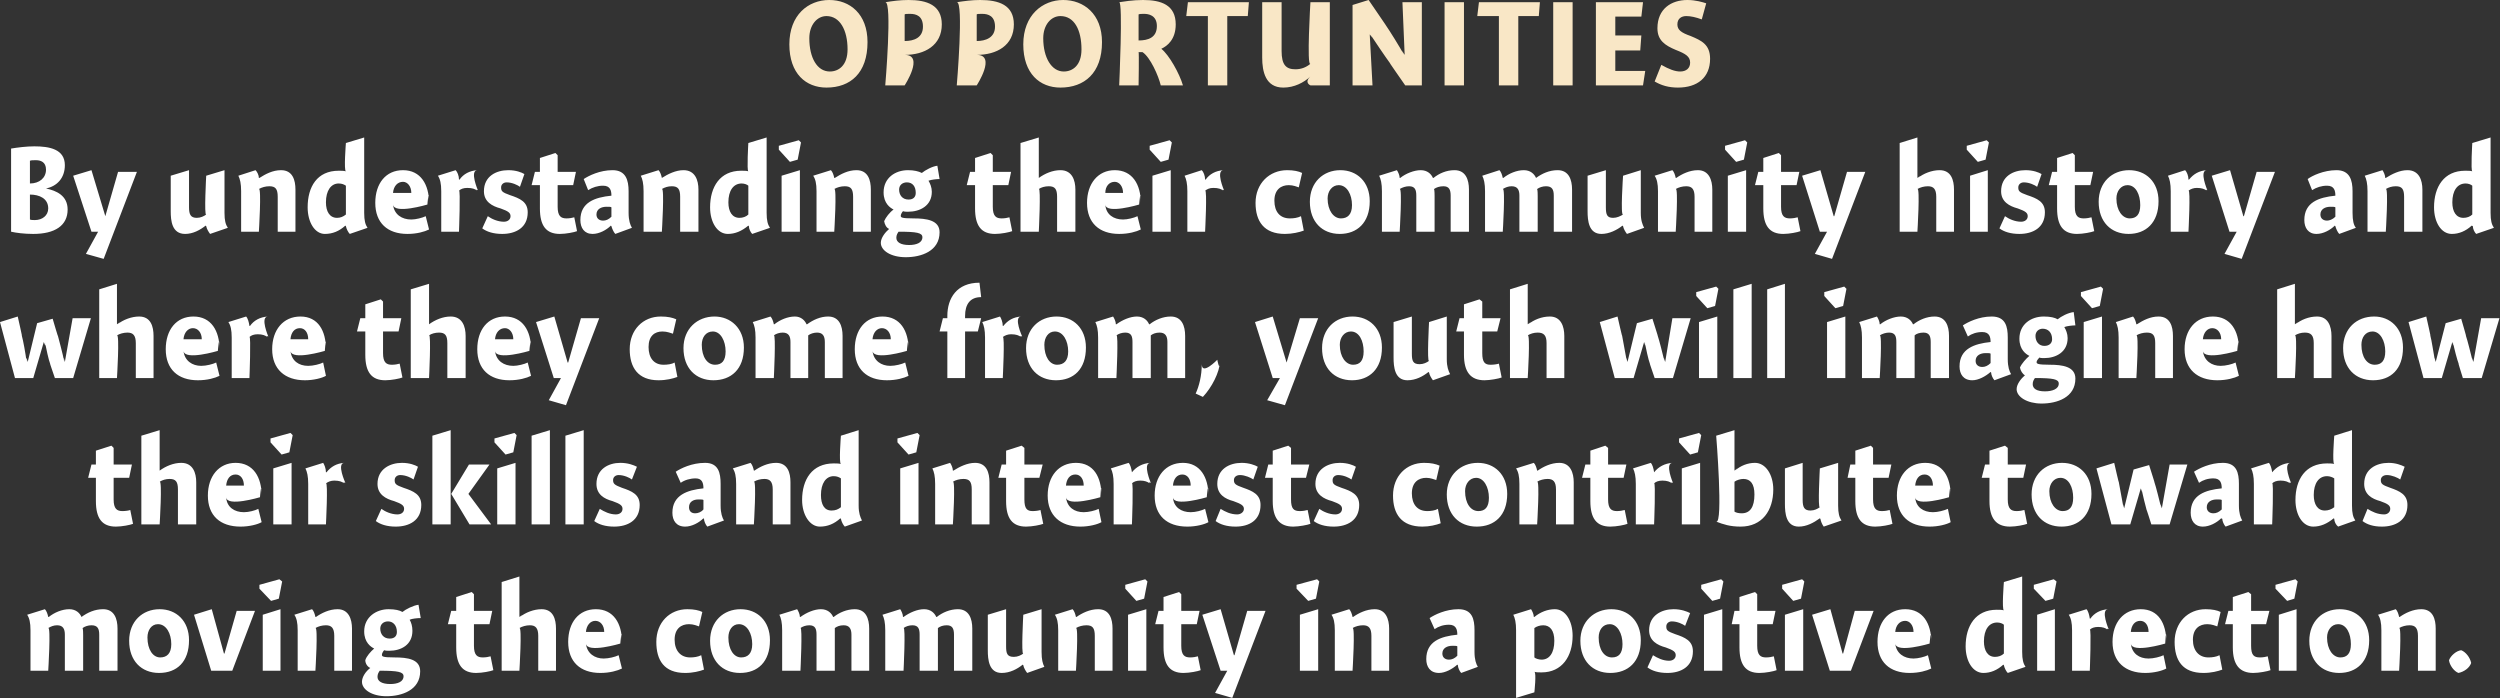
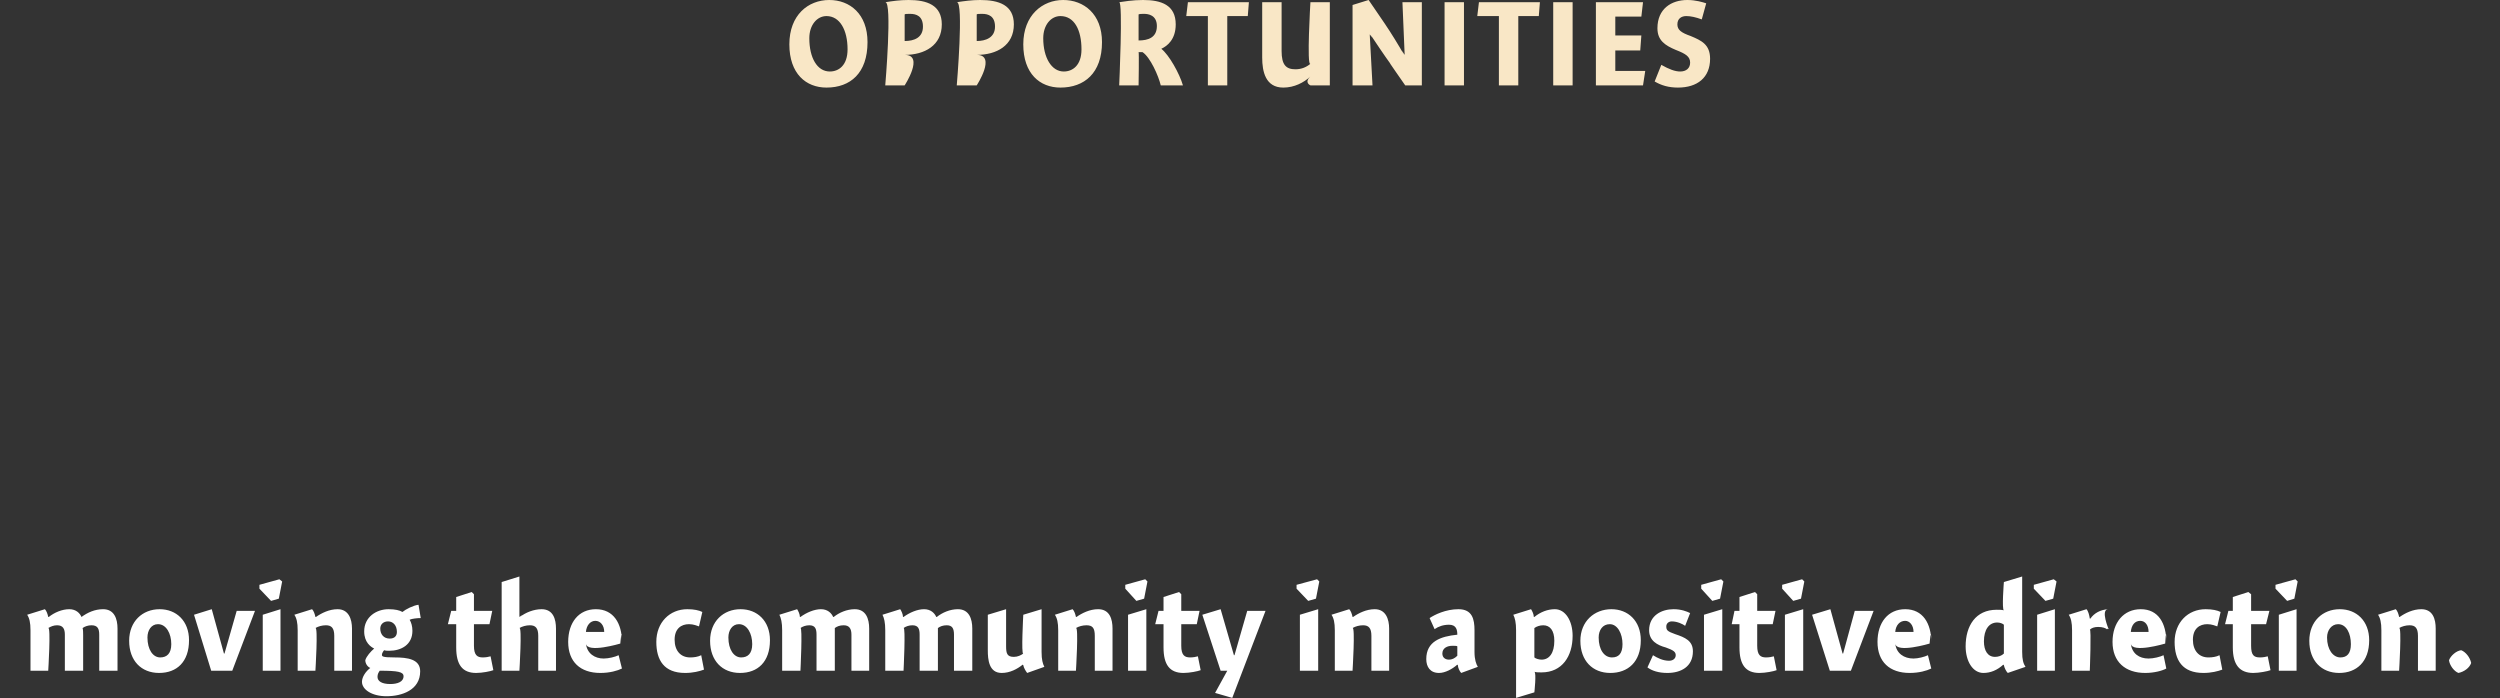
<svg xmlns="http://www.w3.org/2000/svg" version="1.1" style="left: 2.65% !important; width: 94.72% !important;top: 1.63% !important; height87.02% !important;" width="451px" height="126px" viewBox="0 0 451 126">
  <rect x="0" y="0" width="451" height="126" fill="#333333" stroke="none" />
  <desc>opportunities By understanding their community history and where they come from, youth will imagine how their skills ...</desc>
  <defs />
  <g id="Group7244">
    <path d="M 8.7 111.3 C 8.7 111.3 8.8 111.3 8.8 111.3 C 9.8 110.5 11.2 109.9 12.5 109.9 C 13.7 109.9 14.4 110.6 14.7 111.3 C 14.7 111.3 14.7 111.3 14.7 111.3 C 15.8 110.5 17.1 109.9 18.6 109.9 C 20.6 109.9 21.2 111.6 21.2 113.4 C 21.2 111.6 21.2 121.0 21.2 121.0 L 17.9 121.0 C 17.9 121.0 17.9 113.4 17.9 114.5 C 17.9 113.4 17.6 112.8 16.5 112.8 C 15.9 112.8 15.3 113.0 14.9 113.3 C 15.0 113.5 15.0 114.4 15.0 114.6 C 15.0 114.4 15.0 121.0 15.0 121.0 L 11.7 121.0 C 11.7 121.0 11.7 113.5 11.7 114.5 C 11.7 113.5 11.4 112.8 10.3 112.8 C 9.7 112.8 9.2 113.0 8.7 113.3 C 9.2 113.0 8.7 121.0 8.7 121.0 L 5.5 121.0 C 5.5 121.0 5.5 112.3 5.5 113.7 C 5.5 112.3 5.3 111.5 4.9 110.9 C 4.9 110.9 8.1 109.9 8.1 109.9 C 8.4 110.2 8.6 110.8 8.7 111.3 Z M 28.7 121.4 C 25.5 121.4 23.3 119.2 23.3 115.6 C 23.3 112.1 25.7 109.9 28.8 109.9 C 31.8 109.9 34.1 112.0 34.1 115.5 C 34.1 119.4 31.9 121.4 28.7 121.4 Z M 28.5 112.6 C 27.3 112.6 26.6 113.7 26.6 115.0 C 26.6 117.2 27.6 118.6 28.9 118.6 C 30.1 118.6 30.9 117.9 30.9 116.2 C 30.9 114.3 30.0 112.6 28.5 112.6 Z M 42.7 110.2 L 46.0 110.2 L 41.9 121.0 L 38.1 121.0 L 35.0 110.9 L 38.2 109.9 L 40.4 117.9 L 40.5 117.9 L 42.7 110.2 Z M 47.4 121.0 L 47.4 110.9 L 50.6 109.9 L 50.6 121.0 L 47.4 121.0 Z M 50.9 104.9 L 50.3 108.0 L 48.9 108.4 L 46.8 106.2 L 46.8 105.5 L 50.4 104.5 L 50.9 104.9 Z M 56.9 111.3 C 56.9 111.3 57.0 111.3 57.0 111.3 C 58.0 110.6 59.4 109.9 60.9 109.9 C 62.9 109.9 63.5 111.7 63.5 113.4 C 63.5 111.7 63.5 121.0 63.5 121.0 L 60.3 121.0 C 60.3 121.0 60.3 113.3 60.3 114.7 C 60.3 113.3 59.8 112.8 58.8 112.8 C 58.1 112.8 57.4 113.0 56.9 113.3 C 57.4 113.0 56.9 121.0 56.9 121.0 L 53.7 121.0 C 53.7 121.0 53.7 112.3 53.7 113.7 C 53.7 112.3 53.5 111.5 53.1 110.9 C 53.1 110.9 56.3 109.9 56.3 109.9 C 56.6 110.2 56.8 110.8 56.9 111.3 Z M 75.9 111.5 C 75.3 111.5 74.3 111.6 73.9 111.8 C 74.2 112.3 74.4 113.0 74.4 113.8 C 74.4 116.3 72.4 117.4 70.2 117.4 C 69.9 117.4 69.6 117.4 69.3 117.3 C 69.1 117.5 68.9 117.9 68.9 118.1 C 68.9 118.4 68.9 118.6 71.2 118.6 C 73.5 118.6 75.8 118.9 75.8 121.1 C 75.8 124.5 72.5 125.6 69.7 125.6 C 67.1 125.6 65.3 124.4 65.3 123.0 C 65.3 122.1 66.0 121.1 66.8 120.5 C 66.3 120.3 65.9 119.7 65.9 119.1 C 66.1 118.4 66.9 117.5 67.5 117.0 C 66.9 116.7 65.7 115.9 65.7 113.9 C 65.7 111.3 67.9 109.9 70.1 109.9 C 71.3 109.9 72.1 110.1 72.6 110.4 C 73.2 109.9 74.6 109.2 75.5 109.1 C 75.5 109.1 75.9 111.5 75.9 111.5 Z M 70.0 112.1 C 69.2 112.1 68.6 112.6 68.6 113.4 C 68.6 114.4 69.2 115.2 70.3 115.2 C 71.2 115.2 71.6 114.7 71.6 114.0 C 71.6 112.8 70.9 112.1 70.0 112.1 Z M 68.1 122.1 C 68.1 122.9 68.9 123.4 70.4 123.4 C 71.7 123.4 72.8 123.0 72.8 122.0 C 72.8 121.2 71.8 121.0 68.5 121.0 C 68.3 121.3 68.1 121.6 68.1 122.1 Z M 88.8 110.2 L 88.3 112.6 L 85.5 112.6 C 85.5 112.6 85.5 118.2 85.5 116.5 C 85.5 118.2 86.1 118.6 87.1 118.6 C 87.6 118.6 88.2 118.5 88.5 118.4 C 88.5 118.4 89.0 120.9 89.0 120.9 C 88.5 121.1 87.0 121.4 85.9 121.4 C 83.4 121.4 82.3 119.9 82.3 116.8 C 82.3 119.9 82.3 112.6 82.3 112.6 L 80.8 112.6 L 81.4 110.2 L 82.3 110.2 L 82.3 107.7 L 85.1 106.8 L 85.5 107.2 L 85.5 110.2 L 88.8 110.2 Z M 93.7 111.3 C 93.7 111.3 94.8 110.5 93.8 111.3 C 94.8 110.5 96.3 109.9 97.7 109.9 C 99.8 109.9 100.3 111.7 100.3 113.4 C 100.3 111.7 100.3 121.0 100.3 121.0 L 97.1 121.0 C 97.1 121.0 97.1 113.3 97.1 114.7 C 97.1 113.3 96.6 112.8 95.6 112.8 C 94.9 112.8 94.2 113.0 93.7 113.3 C 94.2 113.0 93.7 121.0 93.7 121.0 L 90.5 121.0 L 90.5 105.0 L 93.7 104.0 L 93.7 111.3 Z M 108.9 118.8 C 109.8 118.8 111.0 118.5 111.6 118.2 C 111.6 118.2 112.2 120.6 112.2 120.6 C 111.4 121.0 110.0 121.4 108.3 121.4 C 104.7 121.4 102.5 119.4 102.5 115.8 C 102.5 112.3 104.4 109.9 107.5 109.9 C 110.7 109.9 112.2 112.5 112.2 115.8 C 112.2 112.5 111.9 116.1 111.9 116.1 C 111.9 116.1 105.9 117.9 105.7 116.1 C 105.9 117.9 107.3 118.8 108.9 118.8 Z M 109.0 114.0 C 109.0 112.8 108.3 112.0 107.4 112.0 C 106.5 112.0 105.8 112.8 105.7 114.0 C 105.7 114.0 109.0 114.0 109.0 114.0 Z M 126.1 113.0 C 125.8 112.9 125.1 112.6 124.3 112.6 C 122.9 112.6 121.7 113.4 121.7 115.4 C 121.7 117.4 122.8 118.6 124.5 118.6 C 125.2 118.6 125.9 118.5 126.5 118.2 C 126.5 118.2 127.0 120.8 127.0 120.8 C 126.2 121.1 125.0 121.4 123.6 121.4 C 119.8 121.4 118.4 119.1 118.4 115.8 C 118.4 112.3 120.8 109.9 124.0 109.9 C 125.2 109.9 126.1 110.1 126.7 110.4 C 126.7 110.4 126.1 113.0 126.1 113.0 Z M 133.5 121.4 C 130.3 121.4 128.1 119.2 128.1 115.6 C 128.1 112.1 130.5 109.9 133.6 109.9 C 136.6 109.9 138.9 112.0 138.9 115.5 C 138.9 119.4 136.7 121.4 133.5 121.4 Z M 133.3 112.6 C 132.1 112.6 131.4 113.7 131.4 115.0 C 131.4 117.2 132.4 118.6 133.7 118.6 C 134.9 118.6 135.7 117.9 135.7 116.2 C 135.7 114.3 134.8 112.6 133.3 112.6 Z M 144.3 111.3 C 144.3 111.3 144.4 111.3 144.4 111.3 C 145.5 110.5 146.9 109.9 148.1 109.9 C 149.3 109.9 150.0 110.6 150.3 111.3 C 150.3 111.3 150.4 111.3 150.4 111.3 C 151.4 110.5 152.8 109.9 154.2 109.9 C 156.2 109.9 156.8 111.6 156.8 113.4 C 156.8 111.6 156.8 121.0 156.8 121.0 L 153.6 121.0 C 153.6 121.0 153.6 113.4 153.6 114.5 C 153.6 113.4 153.2 112.8 152.2 112.8 C 151.5 112.8 151.0 113.0 150.6 113.3 C 150.6 113.5 150.6 114.4 150.6 114.6 C 150.6 114.4 150.6 121.0 150.6 121.0 L 147.3 121.0 C 147.3 121.0 147.3 113.5 147.3 114.5 C 147.3 113.5 147.1 112.8 146.0 112.8 C 145.4 112.8 144.8 113.0 144.4 113.3 C 144.8 113.0 144.4 121.0 144.4 121.0 L 141.1 121.0 C 141.1 121.0 141.1 112.3 141.1 113.7 C 141.1 112.3 140.9 111.5 140.6 110.9 C 140.6 110.9 143.8 109.9 143.8 109.9 C 144.0 110.2 144.3 110.8 144.3 111.3 Z M 162.9 111.3 C 162.9 111.3 163.0 111.3 163.0 111.3 C 164.1 110.5 165.5 109.9 166.7 109.9 C 167.9 109.9 168.6 110.6 168.9 111.3 C 168.9 111.3 169.0 111.3 169.0 111.3 C 170.0 110.5 171.4 109.9 172.8 109.9 C 174.8 109.9 175.4 111.6 175.4 113.4 C 175.4 111.6 175.4 121.0 175.4 121.0 L 172.1 121.0 C 172.1 121.0 172.1 113.4 172.1 114.5 C 172.1 113.4 171.8 112.8 170.8 112.8 C 170.1 112.8 169.6 113.0 169.2 113.3 C 169.2 113.5 169.2 114.4 169.2 114.6 C 169.2 114.4 169.2 121.0 169.2 121.0 L 165.9 121.0 C 165.9 121.0 165.9 113.5 165.9 114.5 C 165.9 113.5 165.7 112.8 164.6 112.8 C 164.0 112.8 163.4 113.0 163.0 113.3 C 163.4 113.0 163.0 121.0 163.0 121.0 L 159.7 121.0 C 159.7 121.0 159.7 112.3 159.7 113.7 C 159.7 112.3 159.5 111.5 159.2 110.9 C 159.2 110.9 162.4 109.9 162.4 109.9 C 162.6 110.2 162.9 110.8 162.9 111.3 Z M 187.9 117.6 C 187.9 119.0 188.1 119.7 188.4 120.3 C 188.4 120.3 185.3 121.4 185.3 121.4 C 185.0 121.0 184.7 120.5 184.6 120.0 C 184.6 120.0 184.5 119.9 184.5 119.9 C 183.5 120.7 182.2 121.4 180.7 121.4 C 178.4 121.4 178.2 119.0 178.2 117.3 C 178.2 119.0 178.2 110.9 178.2 110.9 L 181.5 109.9 C 181.5 109.9 181.5 117.9 181.5 116.6 C 181.5 117.9 181.7 118.5 182.9 118.5 C 183.6 118.5 184.2 118.2 184.6 117.9 C 184.2 118.2 184.6 110.9 184.6 110.9 L 187.9 109.9 C 187.9 109.9 187.9 119.0 187.9 117.6 Z M 194.1 111.3 C 194.1 111.3 194.2 111.3 194.2 111.3 C 195.2 110.6 196.6 109.9 198.1 109.9 C 200.2 109.9 200.7 111.7 200.7 113.4 C 200.7 111.7 200.7 121.0 200.7 121.0 L 197.5 121.0 C 197.5 121.0 197.5 113.3 197.5 114.7 C 197.5 113.3 197.1 112.8 196.0 112.8 C 195.3 112.8 194.6 113.0 194.1 113.3 C 194.6 113.0 194.1 121.0 194.1 121.0 L 190.9 121.0 C 190.9 121.0 190.9 112.3 190.9 113.7 C 190.9 112.3 190.7 111.5 190.3 110.9 C 190.3 110.9 193.5 109.9 193.5 109.9 C 193.8 110.2 194.0 110.8 194.1 111.3 Z M 203.5 121.0 L 203.5 110.9 L 206.8 109.9 L 206.8 121.0 L 203.5 121.0 Z M 207.0 104.9 L 206.4 108.0 L 205.0 108.4 L 203.0 106.2 L 203.0 105.5 L 206.6 104.5 L 207.0 104.9 Z M 216.4 110.2 L 215.9 112.6 L 213.1 112.6 C 213.1 112.6 213.1 118.2 213.1 116.5 C 213.1 118.2 213.7 118.6 214.7 118.6 C 215.2 118.6 215.8 118.5 216.1 118.4 C 216.1 118.4 216.6 120.9 216.6 120.9 C 216.1 121.1 214.6 121.4 213.5 121.4 C 211.0 121.4 209.9 119.9 209.9 116.8 C 209.9 119.9 209.9 112.6 209.9 112.6 L 208.4 112.6 L 209.0 110.2 L 209.9 110.2 L 209.9 107.7 L 212.7 106.8 L 213.1 107.2 L 213.1 110.2 L 216.4 110.2 Z M 225.0 110.2 L 228.3 110.2 L 222.3 125.9 L 219.2 125.0 L 221.4 121.0 L 220.2 121.0 L 216.9 110.9 L 220.2 109.9 L 222.6 118.2 L 222.7 118.2 L 225.0 110.2 Z M 234.5 121.0 L 234.5 110.9 L 237.8 109.9 L 237.8 121.0 L 234.5 121.0 Z M 238.0 104.9 L 237.4 108.0 L 236.0 108.4 L 233.9 106.2 L 233.9 105.5 L 237.6 104.5 L 238.0 104.9 Z M 244.0 111.3 C 244.0 111.3 244.1 111.3 244.1 111.3 C 245.1 110.6 246.5 109.9 248.0 109.9 C 250.0 109.9 250.6 111.7 250.6 113.4 C 250.6 111.7 250.6 121.0 250.6 121.0 L 247.4 121.0 C 247.4 121.0 247.4 113.3 247.4 114.7 C 247.4 113.3 246.9 112.8 245.9 112.8 C 245.2 112.8 244.5 113.0 244.0 113.3 C 244.5 113.0 244.0 121.0 244.0 121.0 L 240.8 121.0 C 240.8 121.0 240.8 112.3 240.8 113.7 C 240.8 112.3 240.6 111.5 240.2 110.9 C 240.2 110.9 243.4 109.9 243.4 109.9 C 243.7 110.2 243.9 110.8 244.0 111.3 Z M 263.6 121.4 C 263.3 121.1 263.0 120.4 263.0 120.0 C 263.0 120.0 262.9 119.9 262.9 119.9 C 262.0 120.7 260.7 121.4 259.6 121.4 C 258.0 121.4 257.3 120.3 257.3 118.9 C 257.3 115.7 259.9 114.8 262.9 114.5 C 262.9 113.6 262.7 112.7 261.4 112.7 C 260.4 112.7 259.5 113.0 258.8 113.5 C 258.8 113.5 257.9 111.5 257.9 111.5 C 258.8 110.9 260.8 109.9 263.1 109.9 C 265.6 109.9 266.0 111.7 266.0 113.7 C 266.0 113.7 266.0 117.6 266.0 117.6 C 266.0 119.0 266.3 119.8 266.6 120.3 C 266.6 120.3 263.6 121.4 263.6 121.4 Z M 262.9 116.6 C 262.8 116.5 262.5 116.5 262.0 116.5 C 261.1 116.5 260.2 116.9 260.2 117.9 C 260.2 118.6 260.7 119.0 261.4 119.0 C 261.9 119.0 262.4 118.8 262.9 118.3 C 262.9 118.3 262.9 116.6 262.9 116.6 Z M 276.7 111.3 C 276.7 111.3 276.8 111.3 276.8 111.3 C 277.9 110.4 279.2 109.9 280.5 109.9 C 282.4 109.9 283.7 112.0 283.7 114.7 C 283.7 118.4 281.8 121.3 278.1 121.3 C 277.6 121.3 277.2 121.3 276.8 121.2 C 277.2 121.3 276.8 124.9 276.8 124.9 L 273.5 125.9 C 273.5 125.9 273.5 112.3 273.5 113.7 C 273.5 112.3 273.3 111.5 273.0 110.9 C 273.0 110.9 276.2 109.9 276.2 109.9 C 276.4 110.2 276.7 110.8 276.7 111.3 Z M 278.1 119.0 C 279.5 119.0 280.4 117.8 280.4 115.6 C 280.4 113.7 279.6 112.8 278.4 112.8 C 277.8 112.8 277.2 113.0 276.8 113.3 C 276.8 113.3 276.8 118.6 276.8 118.6 C 277.0 118.8 277.6 119.0 278.1 119.0 Z M 290.5 121.4 C 287.3 121.4 285.1 119.2 285.1 115.6 C 285.1 112.1 287.6 109.9 290.7 109.9 C 293.7 109.9 296.0 112.0 296.0 115.5 C 296.0 119.4 293.7 121.4 290.5 121.4 Z M 290.4 112.6 C 289.1 112.6 288.4 113.7 288.4 115.0 C 288.4 117.2 289.4 118.6 290.8 118.6 C 292.0 118.6 292.7 117.9 292.7 116.2 C 292.7 114.3 291.8 112.6 290.4 112.6 Z M 304.0 112.9 C 303.6 112.6 302.6 112.1 301.6 112.1 C 301.0 112.1 300.6 112.5 300.6 113.0 C 300.6 113.7 300.8 113.9 302.2 114.4 C 304.0 115.0 305.4 115.6 305.4 117.5 C 305.4 120.3 303.2 121.4 300.8 121.4 C 299.2 121.4 298.0 121.0 297.2 120.4 C 297.2 120.4 298.2 118.2 298.2 118.2 C 299.0 118.7 300.0 119.2 301.1 119.2 C 301.8 119.2 302.3 118.8 302.3 118.2 C 302.3 117.6 301.9 117.3 300.5 116.8 C 299.0 116.4 297.5 115.6 297.5 113.7 C 297.5 111.0 299.8 109.9 301.9 109.9 C 303.3 109.9 304.3 110.3 304.9 110.6 C 304.9 110.6 304.0 112.9 304.0 112.9 Z M 307.4 121.0 L 307.4 110.9 L 310.7 109.9 L 310.7 121.0 L 307.4 121.0 Z M 310.9 104.9 L 310.3 108.0 L 308.9 108.4 L 306.9 106.2 L 306.9 105.5 L 310.5 104.5 L 310.9 104.9 Z M 320.3 110.2 L 319.8 112.6 L 317.0 112.6 C 317.0 112.6 317.0 118.2 317.0 116.5 C 317.0 118.2 317.6 118.6 318.6 118.6 C 319.1 118.6 319.7 118.5 320.0 118.4 C 320.0 118.4 320.5 120.9 320.5 120.9 C 320.0 121.1 318.5 121.4 317.4 121.4 C 314.9 121.4 313.8 119.9 313.8 116.8 C 313.8 119.9 313.8 112.6 313.8 112.6 L 312.4 112.6 L 312.9 110.2 L 313.8 110.2 L 313.8 107.7 L 316.6 106.8 L 317.0 107.2 L 317.0 110.2 L 320.3 110.2 Z M 322.0 121.0 L 322.0 110.9 L 325.3 109.9 L 325.3 121.0 L 322.0 121.0 Z M 325.5 104.9 L 324.9 108.0 L 323.5 108.4 L 321.5 106.2 L 321.5 105.5 L 325.1 104.5 L 325.5 104.9 Z M 334.6 110.2 L 338.0 110.2 L 333.9 121.0 L 330.1 121.0 L 326.9 110.9 L 330.2 109.9 L 332.4 117.9 L 332.5 117.9 L 334.6 110.2 Z M 345.2 118.8 C 346.0 118.8 347.2 118.5 347.8 118.2 C 347.8 118.2 348.4 120.6 348.4 120.6 C 347.6 121.0 346.2 121.4 344.5 121.4 C 340.9 121.4 338.7 119.4 338.7 115.8 C 338.7 112.3 340.6 109.9 343.7 109.9 C 346.9 109.9 348.4 112.5 348.4 115.8 C 348.4 112.5 348.1 116.1 348.1 116.1 C 348.1 116.1 342.1 117.9 341.9 116.1 C 342.1 117.9 343.5 118.8 345.2 118.8 Z M 345.2 114.0 C 345.2 112.8 344.5 112.0 343.7 112.0 C 342.7 112.0 342.0 112.8 341.9 114.0 C 341.9 114.0 345.2 114.0 345.2 114.0 Z M 364.8 117.6 C 364.8 119.0 365.0 119.7 365.4 120.3 C 365.4 120.3 362.2 121.4 362.2 121.4 C 361.9 121.1 361.6 120.5 361.5 120.0 C 361.5 120.0 361.4 119.9 361.4 119.9 C 360.3 120.9 359.1 121.4 357.8 121.4 C 355.9 121.4 354.6 119.3 354.6 116.6 C 354.6 112.9 356.4 110.0 360.2 110.0 C 360.7 110.0 361.1 110.0 361.5 110.1 C 361.1 110.0 361.5 105.0 361.5 105.0 L 364.8 104.0 C 364.8 104.0 364.8 119.0 364.8 117.6 Z M 360.3 112.3 C 358.8 112.3 357.9 113.6 357.9 115.7 C 357.9 117.4 358.6 118.5 359.9 118.5 C 360.5 118.5 361.1 118.3 361.5 117.9 C 361.5 117.9 361.5 112.7 361.5 112.7 C 361.3 112.5 360.8 112.3 360.3 112.3 Z M 367.5 121.0 L 367.5 110.9 L 370.7 109.9 L 370.7 121.0 L 367.5 121.0 Z M 371.0 104.9 L 370.4 108.0 L 369.0 108.4 L 366.9 106.2 L 366.9 105.5 L 370.5 104.5 L 371.0 104.9 Z M 377.0 111.6 C 377.0 111.6 377.1 111.6 377.1 111.6 C 377.8 110.6 378.9 110.0 380.3 109.9 C 378.9 110.0 380.4 113.5 380.4 113.5 C 380.4 113.5 379.9 113.3 380.2 113.6 C 379.9 113.3 379.3 113.1 378.5 113.1 C 377.8 113.1 377.3 113.3 377.0 113.6 C 377.3 113.3 377.0 121.0 377.0 121.0 L 373.8 121.0 C 373.8 121.0 373.8 112.3 373.8 113.7 C 373.8 112.3 373.6 111.5 373.2 110.9 C 373.2 110.9 376.4 109.9 376.4 109.9 C 376.7 110.2 376.9 110.9 377.0 111.6 Z M 387.6 118.8 C 388.5 118.8 389.7 118.5 390.3 118.2 C 390.3 118.2 390.8 120.6 390.8 120.6 C 390.1 121.0 388.6 121.4 387.0 121.4 C 383.4 121.4 381.1 119.4 381.1 115.8 C 381.1 112.3 383.1 109.9 386.2 109.9 C 389.4 109.9 390.8 112.5 390.8 115.8 C 390.8 112.5 390.6 116.1 390.6 116.1 C 390.6 116.1 384.6 117.9 384.4 116.1 C 384.6 117.9 385.9 118.8 387.6 118.8 Z M 387.6 114.0 C 387.6 112.8 387.0 112.0 386.1 112.0 C 385.1 112.0 384.5 112.8 384.4 114.0 C 384.4 114.0 387.6 114.0 387.6 114.0 Z M 400.0 113.0 C 399.7 112.9 399.0 112.6 398.2 112.6 C 396.8 112.6 395.6 113.4 395.6 115.4 C 395.6 117.4 396.7 118.6 398.4 118.6 C 399.1 118.6 399.8 118.5 400.4 118.2 C 400.4 118.2 400.9 120.8 400.9 120.8 C 400.1 121.1 398.9 121.4 397.5 121.4 C 393.7 121.4 392.3 119.1 392.3 115.8 C 392.3 112.3 394.7 109.9 397.9 109.9 C 399.1 109.9 400.0 110.1 400.6 110.4 C 400.6 110.4 400.0 113.0 400.0 113.0 Z M 409.4 110.2 L 408.8 112.6 L 406.1 112.6 C 406.1 112.6 406.1 118.2 406.1 116.5 C 406.1 118.2 406.6 118.6 407.7 118.6 C 408.2 118.6 408.8 118.5 409.1 118.4 C 409.1 118.4 409.6 120.9 409.6 120.9 C 409.1 121.1 407.5 121.4 406.5 121.4 C 404.0 121.4 402.8 119.9 402.8 116.8 C 402.8 119.9 402.8 112.6 402.8 112.6 L 401.4 112.6 L 402.0 110.2 L 402.8 110.2 L 402.8 107.7 L 405.6 106.8 L 406.1 107.2 L 406.1 110.2 L 409.4 110.2 Z M 411.1 121.0 L 411.1 110.9 L 414.3 109.9 L 414.3 121.0 L 411.1 121.0 Z M 414.5 104.9 L 413.9 108.0 L 412.6 108.4 L 410.5 106.2 L 410.5 105.5 L 414.1 104.5 L 414.5 104.9 Z M 422.0 121.4 C 418.8 121.4 416.6 119.2 416.6 115.6 C 416.6 112.1 419.0 109.9 422.1 109.9 C 425.1 109.9 427.4 112.0 427.4 115.5 C 427.4 119.4 425.1 121.4 422.0 121.4 Z M 421.8 112.6 C 420.6 112.6 419.8 113.7 419.8 115.0 C 419.8 117.2 420.9 118.6 422.2 118.6 C 423.4 118.6 424.1 117.9 424.1 116.2 C 424.1 114.3 423.3 112.6 421.8 112.6 Z M 432.8 111.3 C 432.8 111.3 432.9 111.3 432.9 111.3 C 433.9 110.6 435.3 109.9 436.8 109.9 C 438.9 109.9 439.4 111.7 439.4 113.4 C 439.4 111.7 439.4 121.0 439.4 121.0 L 436.2 121.0 C 436.2 121.0 436.2 113.3 436.2 114.7 C 436.2 113.3 435.7 112.8 434.7 112.8 C 434.0 112.8 433.3 113.0 432.8 113.3 C 433.3 113.0 432.8 121.0 432.8 121.0 L 429.6 121.0 C 429.6 121.0 429.6 112.3 429.6 113.7 C 429.6 112.3 429.4 111.5 429.0 110.9 C 429.0 110.9 432.2 109.9 432.2 109.9 C 432.5 110.2 432.7 110.8 432.8 111.3 Z M 445.8 119.6 C 445.5 120.5 444.5 121.2 443.5 121.4 C 442.7 121.1 441.9 120.0 441.8 119.1 C 442.1 118.3 443.1 117.4 444.0 117.3 C 444.8 117.6 445.6 118.6 445.8 119.6 Z " stroke="none" fill="#fff" />
-     <path d="M 23.8 83.8 L 23.3 86.2 L 20.5 86.2 C 20.5 86.2 20.5 91.8 20.5 90.1 C 20.5 91.8 21.1 92.2 22.1 92.2 C 22.6 92.2 23.3 92.1 23.5 92.0 C 23.5 92.0 24.0 94.5 24.0 94.5 C 23.5 94.7 22.0 95.0 20.9 95.0 C 18.4 95.0 17.3 93.5 17.3 90.4 C 17.3 93.5 17.3 86.2 17.3 86.2 L 15.9 86.2 L 16.5 83.8 L 17.3 83.8 L 17.3 81.3 L 20.1 80.4 L 20.5 80.8 L 20.5 83.8 L 23.8 83.8 Z M 28.8 84.9 C 28.8 84.9 29.9 84.1 28.8 84.9 C 29.9 84.1 31.3 83.5 32.7 83.5 C 34.8 83.5 35.4 85.3 35.4 87.0 C 35.4 85.3 35.4 94.6 35.4 94.6 L 32.1 94.6 C 32.1 94.6 32.1 86.9 32.1 88.3 C 32.1 86.9 31.7 86.4 30.6 86.4 C 29.9 86.4 29.3 86.6 28.8 86.9 C 29.3 86.6 28.8 94.6 28.8 94.6 L 25.5 94.6 L 25.5 78.6 L 28.8 77.6 L 28.8 84.9 Z M 44.0 92.4 C 44.9 92.4 46.0 92.1 46.6 91.8 C 46.6 91.8 47.2 94.2 47.2 94.2 C 46.5 94.6 45.0 95.0 43.4 95.0 C 39.7 95.0 37.5 93.0 37.5 89.4 C 37.5 85.9 39.5 83.5 42.5 83.5 C 45.7 83.5 47.2 86.1 47.2 89.4 C 47.2 86.1 46.9 89.7 46.9 89.7 C 46.9 89.7 40.9 91.5 40.8 89.7 C 40.9 91.5 42.3 92.4 44.0 92.4 Z M 44.0 87.6 C 44.0 86.4 43.4 85.6 42.5 85.6 C 41.5 85.6 40.9 86.4 40.8 87.6 C 40.8 87.6 44.0 87.6 44.0 87.6 Z M 49.3 94.6 L 49.3 84.5 L 52.6 83.5 L 52.6 94.6 L 49.3 94.6 Z M 52.8 78.5 L 52.2 81.6 L 50.8 82.0 L 48.8 79.8 L 48.8 79.1 L 52.4 78.1 L 52.8 78.5 Z M 58.8 85.2 C 58.8 85.2 58.9 85.2 58.9 85.2 C 59.7 84.2 60.7 83.6 62.1 83.5 C 60.7 83.6 62.3 87.1 62.3 87.1 C 62.3 87.1 61.7 86.9 62.1 87.2 C 61.7 86.9 61.2 86.7 60.3 86.7 C 59.7 86.7 59.2 86.9 58.8 87.2 C 59.2 86.9 58.8 94.6 58.8 94.6 L 55.6 94.6 C 55.6 94.6 55.6 85.9 55.6 87.3 C 55.6 85.9 55.4 85.1 55.1 84.5 C 55.1 84.5 58.3 83.5 58.3 83.5 C 58.5 83.8 58.8 84.5 58.8 85.2 Z M 74.6 86.5 C 74.2 86.2 73.2 85.7 72.2 85.7 C 71.6 85.7 71.2 86.1 71.2 86.6 C 71.2 87.3 71.4 87.5 72.8 88.0 C 74.6 88.6 76.0 89.2 76.0 91.1 C 76.0 93.9 73.8 95.0 71.4 95.0 C 69.8 95.0 68.6 94.6 67.8 94.0 C 67.8 94.0 68.8 91.8 68.8 91.8 C 69.5 92.3 70.6 92.8 71.7 92.8 C 72.4 92.8 72.9 92.4 72.9 91.8 C 72.9 91.2 72.5 90.9 71.1 90.4 C 69.6 90.0 68.1 89.2 68.1 87.3 C 68.1 84.6 70.4 83.5 72.5 83.5 C 73.9 83.5 74.9 83.9 75.4 84.2 C 75.4 84.2 74.6 86.5 74.6 86.5 Z M 81.3 77.6 L 81.3 94.6 L 78.0 94.6 L 78.0 78.6 L 81.3 77.6 Z M 88.3 83.8 L 84.5 89.1 L 88.6 94.6 L 84.7 94.6 L 81.4 89.1 L 84.6 83.8 L 88.3 83.8 Z M 89.7 94.6 L 89.7 84.5 L 93.0 83.5 L 93.0 94.6 L 89.7 94.6 Z M 93.2 78.5 L 92.6 81.6 L 91.2 82.0 L 89.2 79.8 L 89.2 79.1 L 92.8 78.1 L 93.2 78.5 Z M 99.2 94.6 L 95.9 94.6 L 95.9 78.6 L 99.2 77.6 L 99.2 94.6 Z M 105.3 94.6 L 102.0 94.6 L 102.0 78.6 L 105.3 77.6 L 105.3 94.6 Z M 114.0 86.5 C 113.6 86.2 112.6 85.7 111.6 85.7 C 111.0 85.7 110.6 86.1 110.6 86.6 C 110.6 87.3 110.9 87.5 112.2 88.0 C 114.0 88.6 115.4 89.2 115.4 91.1 C 115.4 93.9 113.2 95.0 110.8 95.0 C 109.2 95.0 108.0 94.6 107.2 94.0 C 107.2 94.0 108.2 91.8 108.2 91.8 C 109.0 92.3 110.0 92.8 111.1 92.8 C 111.8 92.8 112.3 92.4 112.3 91.8 C 112.3 91.2 111.9 90.9 110.5 90.4 C 109.0 90.0 107.6 89.2 107.6 87.3 C 107.6 84.6 109.8 83.5 111.9 83.5 C 113.3 83.5 114.3 83.9 114.9 84.2 C 114.9 84.2 114.0 86.5 114.0 86.5 Z M 127.6 95.0 C 127.3 94.7 127.0 94.0 127.0 93.6 C 127.0 93.6 126.9 93.5 126.9 93.5 C 126.1 94.3 124.8 95.0 123.6 95.0 C 122.0 95.0 121.3 93.9 121.3 92.5 C 121.3 89.3 124.0 88.4 126.9 88.1 C 126.9 87.2 126.7 86.3 125.5 86.3 C 124.5 86.3 123.5 86.6 122.8 87.1 C 122.8 87.1 121.9 85.1 121.9 85.1 C 122.8 84.5 124.8 83.5 127.2 83.5 C 129.6 83.5 130.0 85.3 130.0 87.3 C 130.0 87.3 130.0 91.2 130.0 91.2 C 130.0 92.6 130.3 93.4 130.6 93.9 C 130.6 93.9 127.6 95.0 127.6 95.0 Z M 126.9 90.2 C 126.8 90.1 126.5 90.1 126.0 90.1 C 125.1 90.1 124.3 90.5 124.3 91.5 C 124.3 92.2 124.7 92.6 125.4 92.6 C 125.9 92.6 126.5 92.4 126.9 91.9 C 126.9 91.9 126.9 90.2 126.9 90.2 Z M 136.0 84.9 C 136.0 84.9 136.1 84.9 136.1 84.9 C 137.1 84.2 138.5 83.5 140.0 83.5 C 142.1 83.5 142.6 85.3 142.6 87.0 C 142.6 85.3 142.6 94.6 142.6 94.6 L 139.4 94.6 C 139.4 94.6 139.4 86.9 139.4 88.3 C 139.4 86.9 138.9 86.4 137.9 86.4 C 137.2 86.4 136.5 86.6 136.0 86.9 C 136.5 86.6 136.0 94.6 136.0 94.6 L 132.8 94.6 C 132.8 94.6 132.8 85.9 132.8 87.3 C 132.8 85.9 132.6 85.1 132.2 84.5 C 132.2 84.5 135.4 83.5 135.4 83.5 C 135.7 83.8 135.9 84.4 136.0 84.9 Z M 154.9 91.2 C 154.9 92.6 155.2 93.3 155.5 93.9 C 155.5 93.9 152.4 95.0 152.4 95.0 C 152.1 94.7 151.8 94.1 151.7 93.6 C 151.7 93.6 151.6 93.5 151.6 93.5 C 150.5 94.5 149.3 95.0 147.9 95.0 C 146.1 95.0 144.7 92.9 144.7 90.2 C 144.7 86.5 146.5 83.6 150.4 83.6 C 150.8 83.6 151.3 83.6 151.7 83.7 C 151.3 83.6 151.7 78.6 151.7 78.6 L 154.9 77.6 C 154.9 77.6 154.9 92.6 154.9 91.2 Z M 150.4 85.9 C 149.0 85.9 148.1 87.2 148.1 89.3 C 148.1 91.0 148.7 92.1 150.0 92.1 C 150.7 92.1 151.2 91.9 151.7 91.5 C 151.7 91.5 151.7 86.3 151.7 86.3 C 151.4 86.1 151.0 85.9 150.4 85.9 Z M 162.4 94.6 L 162.4 84.5 L 165.7 83.5 L 165.7 94.6 L 162.4 94.6 Z M 165.9 78.5 L 165.3 81.6 L 163.9 82.0 L 161.9 79.8 L 161.9 79.1 L 165.5 78.1 L 165.9 78.5 Z M 171.9 84.9 C 171.9 84.9 172.0 84.9 172.0 84.9 C 173.1 84.2 174.5 83.5 175.9 83.5 C 178.0 83.5 178.5 85.3 178.5 87.0 C 178.5 85.3 178.5 94.6 178.5 94.6 L 175.3 94.6 C 175.3 94.6 175.3 86.9 175.3 88.3 C 175.3 86.9 174.9 86.4 173.8 86.4 C 173.1 86.4 172.4 86.6 171.9 86.9 C 172.4 86.6 171.9 94.6 171.9 94.6 L 168.7 94.6 C 168.7 94.6 168.7 85.9 168.7 87.3 C 168.7 85.9 168.5 85.1 168.2 84.5 C 168.2 84.5 171.4 83.5 171.4 83.5 C 171.6 83.8 171.9 84.4 171.9 84.9 Z M 188.1 83.8 L 187.5 86.2 L 184.8 86.2 C 184.8 86.2 184.8 91.8 184.8 90.1 C 184.8 91.8 185.3 92.2 186.3 92.2 C 186.8 92.2 187.5 92.1 187.7 92.0 C 187.7 92.0 188.2 94.5 188.2 94.5 C 187.7 94.7 186.2 95.0 185.1 95.0 C 182.6 95.0 181.5 93.5 181.5 90.4 C 181.5 93.5 181.5 86.2 181.5 86.2 L 180.1 86.2 L 180.7 83.8 L 181.5 83.8 L 181.5 81.3 L 184.3 80.4 L 184.8 80.8 L 184.8 83.8 L 188.1 83.8 Z M 195.5 92.4 C 196.4 92.4 197.6 92.1 198.2 91.8 C 198.2 91.8 198.7 94.2 198.7 94.2 C 198.0 94.6 196.5 95.0 194.9 95.0 C 191.3 95.0 189.0 93.0 189.0 89.4 C 189.0 85.9 191.0 83.5 194.1 83.5 C 197.3 83.5 198.7 86.1 198.7 89.4 C 198.7 86.1 198.5 89.7 198.5 89.7 C 198.5 89.7 192.5 91.5 192.3 89.7 C 192.5 91.5 193.8 92.4 195.5 92.4 Z M 195.5 87.6 C 195.5 86.4 194.9 85.6 194.0 85.6 C 193.0 85.6 192.4 86.4 192.3 87.6 C 192.3 87.6 195.5 87.6 195.5 87.6 Z M 204.2 85.2 C 204.2 85.2 204.2 85.2 204.2 85.2 C 205.0 84.2 206.1 83.6 207.5 83.5 C 206.1 83.6 207.6 87.1 207.6 87.1 C 207.6 87.1 207.0 86.9 207.4 87.2 C 207.0 86.9 206.5 86.7 205.7 86.7 C 205.0 86.7 204.5 86.9 204.2 87.2 C 204.5 86.9 204.2 94.6 204.2 94.6 L 200.9 94.6 C 200.9 94.6 200.9 85.9 200.9 87.3 C 200.9 85.9 200.7 85.1 200.4 84.5 C 200.4 84.5 203.6 83.5 203.6 83.5 C 203.9 83.8 204.1 84.5 204.2 85.2 Z M 214.8 92.4 C 215.7 92.4 216.8 92.1 217.4 91.8 C 217.4 91.8 218.0 94.2 218.0 94.2 C 217.3 94.6 215.8 95.0 214.2 95.0 C 210.5 95.0 208.3 93.0 208.3 89.4 C 208.3 85.9 210.3 83.5 213.4 83.5 C 216.5 83.5 218.0 86.1 218.0 89.4 C 218.0 86.1 217.7 89.7 217.7 89.7 C 217.7 89.7 211.7 91.5 211.6 89.7 C 211.7 91.5 213.1 92.4 214.8 92.4 Z M 214.8 87.6 C 214.8 86.4 214.2 85.6 213.3 85.6 C 212.3 85.6 211.7 86.4 211.6 87.6 C 211.6 87.6 214.8 87.6 214.8 87.6 Z M 226.1 86.5 C 225.7 86.2 224.6 85.7 223.7 85.7 C 223.0 85.7 222.6 86.1 222.6 86.6 C 222.6 87.3 222.9 87.5 224.3 88.0 C 226.0 88.6 227.4 89.2 227.4 91.1 C 227.4 93.9 225.3 95.0 222.9 95.0 C 221.3 95.0 220.1 94.6 219.3 94.0 C 219.3 94.0 220.2 91.8 220.2 91.8 C 221.0 92.3 222.0 92.8 223.2 92.8 C 223.8 92.8 224.4 92.4 224.4 91.8 C 224.4 91.2 223.9 90.9 222.5 90.4 C 221.0 90.0 219.6 89.2 219.6 87.3 C 219.6 84.6 221.8 83.5 224.0 83.5 C 225.3 83.5 226.4 83.9 226.9 84.2 C 226.9 84.2 226.1 86.5 226.1 86.5 Z M 236.2 83.8 L 235.6 86.2 L 232.9 86.2 C 232.9 86.2 232.9 91.8 232.9 90.1 C 232.9 91.8 233.4 92.2 234.5 92.2 C 235.0 92.2 235.6 92.1 235.9 92.0 C 235.9 92.0 236.4 94.5 236.4 94.5 C 235.9 94.7 234.3 95.0 233.3 95.0 C 230.8 95.0 229.6 93.5 229.6 90.4 C 229.6 93.5 229.6 86.2 229.6 86.2 L 228.2 86.2 L 228.8 83.8 L 229.6 83.8 L 229.6 81.3 L 232.4 80.4 L 232.9 80.8 L 232.9 83.8 L 236.2 83.8 Z M 243.8 86.5 C 243.4 86.2 242.4 85.7 241.4 85.7 C 240.8 85.7 240.4 86.1 240.4 86.6 C 240.4 87.3 240.6 87.5 242.0 88.0 C 243.8 88.6 245.2 89.2 245.2 91.1 C 245.2 93.9 243.0 95.0 240.6 95.0 C 239.0 95.0 237.8 94.6 237.0 94.0 C 237.0 94.0 238.0 91.8 238.0 91.8 C 238.7 92.3 239.8 92.8 240.9 92.8 C 241.6 92.8 242.1 92.4 242.1 91.8 C 242.1 91.2 241.7 90.9 240.3 90.4 C 238.8 90.0 237.3 89.2 237.3 87.3 C 237.3 84.6 239.6 83.5 241.7 83.5 C 243.1 83.5 244.1 83.9 244.6 84.2 C 244.6 84.2 243.8 86.5 243.8 86.5 Z M 259.1 86.6 C 258.7 86.5 258.1 86.2 257.3 86.2 C 255.9 86.2 254.7 87.0 254.7 89.0 C 254.7 91.0 255.7 92.2 257.5 92.2 C 258.1 92.2 258.9 92.1 259.4 91.8 C 259.4 91.8 259.9 94.4 259.9 94.4 C 259.1 94.7 257.9 95.0 256.6 95.0 C 252.8 95.0 251.3 92.7 251.3 89.4 C 251.3 85.9 253.7 83.5 256.9 83.5 C 258.2 83.5 259.0 83.7 259.7 84.0 C 259.7 84.0 259.1 86.6 259.1 86.6 Z M 266.4 95.0 C 263.2 95.0 261.0 92.8 261.0 89.2 C 261.0 85.7 263.5 83.5 266.6 83.5 C 269.6 83.5 271.9 85.6 271.9 89.1 C 271.9 93.0 269.6 95.0 266.4 95.0 Z M 266.3 86.2 C 265.1 86.2 264.3 87.3 264.3 88.6 C 264.3 90.8 265.3 92.2 266.7 92.2 C 267.9 92.2 268.6 91.5 268.6 89.8 C 268.6 87.9 267.7 86.2 266.3 86.2 Z M 277.3 84.9 C 277.3 84.9 277.4 84.9 277.4 84.9 C 278.4 84.2 279.8 83.5 281.3 83.5 C 283.3 83.5 283.9 85.3 283.9 87.0 C 283.9 85.3 283.9 94.6 283.9 94.6 L 280.7 94.6 C 280.7 94.6 280.7 86.9 280.7 88.3 C 280.7 86.9 280.2 86.4 279.2 86.4 C 278.5 86.4 277.8 86.6 277.3 86.9 C 277.8 86.6 277.3 94.6 277.3 94.6 L 274.1 94.6 C 274.1 94.6 274.1 85.9 274.1 87.3 C 274.1 85.9 273.9 85.1 273.5 84.5 C 273.5 84.5 276.7 83.5 276.7 83.5 C 277.0 83.8 277.2 84.4 277.3 84.9 Z M 293.4 83.8 L 292.9 86.2 L 290.1 86.2 C 290.1 86.2 290.1 91.8 290.1 90.1 C 290.1 91.8 290.7 92.2 291.7 92.2 C 292.2 92.2 292.8 92.1 293.1 92.0 C 293.1 92.0 293.6 94.5 293.6 94.5 C 293.1 94.7 291.6 95.0 290.5 95.0 C 288.0 95.0 286.9 93.5 286.9 90.4 C 286.9 93.5 286.9 86.2 286.9 86.2 L 285.4 86.2 L 286.0 83.8 L 286.9 83.8 L 286.9 81.3 L 289.6 80.4 L 290.1 80.8 L 290.1 83.8 L 293.4 83.8 Z M 298.4 85.2 C 298.4 85.2 298.4 85.2 298.4 85.2 C 299.2 84.2 300.3 83.6 301.7 83.5 C 300.3 83.6 301.8 87.1 301.8 87.1 C 301.8 87.1 301.3 86.9 301.6 87.2 C 301.3 86.9 300.7 86.7 299.9 86.7 C 299.2 86.7 298.7 86.9 298.4 87.2 C 298.7 86.9 298.4 94.6 298.4 94.6 L 295.1 94.6 C 295.1 94.6 295.1 85.9 295.1 87.3 C 295.1 85.9 294.9 85.1 294.6 84.5 C 294.6 84.5 297.8 83.5 297.8 83.5 C 298.1 83.8 298.3 84.5 298.4 85.2 Z M 303.4 94.6 L 303.4 84.5 L 306.7 83.5 L 306.7 94.6 L 303.4 94.6 Z M 306.9 78.5 L 306.3 81.6 L 304.9 82.0 L 302.9 79.8 L 302.9 79.1 L 306.5 78.1 L 306.9 78.5 Z M 312.9 84.9 C 312.9 84.9 314.0 84.0 313.0 84.9 C 314.0 84.0 315.3 83.5 316.6 83.5 C 318.5 83.5 319.9 85.6 319.9 88.3 C 319.9 92.1 317.9 95.0 314.0 95.0 C 312.1 95.0 310.9 94.6 309.6 94.1 C 310.9 94.6 309.6 78.6 309.6 78.6 L 312.9 77.6 L 312.9 84.9 Z M 314.2 92.6 C 315.7 92.6 316.5 91.5 316.5 89.2 C 316.5 87.3 315.8 86.4 314.5 86.4 C 314.0 86.4 313.3 86.6 312.9 86.9 C 312.9 86.9 312.9 92.3 312.9 92.3 C 313.2 92.5 313.7 92.6 314.2 92.6 Z M 331.6 91.2 C 331.6 92.6 331.8 93.3 332.2 93.9 C 332.2 93.9 329.0 95.0 329.0 95.0 C 328.7 94.6 328.5 94.1 328.4 93.6 C 328.4 93.6 328.3 93.5 328.3 93.5 C 327.2 94.3 325.9 95.0 324.5 95.0 C 322.2 95.0 322.0 92.6 322.0 90.9 C 322.0 92.6 322.0 84.5 322.0 84.5 L 325.2 83.5 C 325.2 83.5 325.2 91.5 325.2 90.2 C 325.2 91.5 325.5 92.1 326.6 92.1 C 327.3 92.1 327.9 91.8 328.3 91.5 C 327.9 91.8 328.3 84.5 328.3 84.5 L 331.6 83.5 C 331.6 83.5 331.6 92.6 331.6 91.2 Z M 341.2 83.8 L 340.7 86.2 L 337.9 86.2 C 337.9 86.2 337.9 91.8 337.9 90.1 C 337.9 91.8 338.5 92.2 339.5 92.2 C 340.0 92.2 340.6 92.1 340.9 92.0 C 340.9 92.0 341.4 94.5 341.4 94.5 C 340.9 94.7 339.4 95.0 338.3 95.0 C 335.8 95.0 334.7 93.5 334.7 90.4 C 334.7 93.5 334.7 86.2 334.7 86.2 L 333.3 86.2 L 333.8 83.8 L 334.7 83.8 L 334.7 81.3 L 337.5 80.4 L 337.9 80.8 L 337.9 83.8 L 341.2 83.8 Z M 348.7 92.4 C 349.6 92.4 350.7 92.1 351.4 91.8 C 351.4 91.8 351.9 94.2 351.9 94.2 C 351.2 94.6 349.7 95.0 348.1 95.0 C 344.4 95.0 342.2 93.0 342.2 89.4 C 342.2 85.9 344.2 83.5 347.3 83.5 C 350.5 83.5 351.9 86.1 351.9 89.4 C 351.9 86.1 351.6 89.7 351.6 89.7 C 351.6 89.7 345.6 91.5 345.5 89.7 C 345.6 91.5 347.0 92.4 348.7 92.4 Z M 348.7 87.6 C 348.7 86.4 348.1 85.6 347.2 85.6 C 346.2 85.6 345.6 86.4 345.5 87.6 C 345.5 87.6 348.7 87.6 348.7 87.6 Z M 365.5 83.8 L 365.0 86.2 L 362.2 86.2 C 362.2 86.2 362.2 91.8 362.2 90.1 C 362.2 91.8 362.8 92.2 363.8 92.2 C 364.3 92.2 364.9 92.1 365.2 92.0 C 365.2 92.0 365.7 94.5 365.7 94.5 C 365.2 94.7 363.7 95.0 362.6 95.0 C 360.1 95.0 358.9 93.5 358.9 90.4 C 358.9 93.5 358.9 86.2 358.9 86.2 L 357.5 86.2 L 358.1 83.8 L 358.9 83.8 L 358.9 81.3 L 361.7 80.4 L 362.2 80.8 L 362.2 83.8 L 365.5 83.8 Z M 371.9 95.0 C 368.7 95.0 366.5 92.8 366.5 89.2 C 366.5 85.7 368.9 83.5 372.0 83.5 C 375.0 83.5 377.3 85.6 377.3 89.1 C 377.3 93.0 375.0 95.0 371.9 95.0 Z M 371.7 86.2 C 370.5 86.2 369.7 87.3 369.7 88.6 C 369.7 90.8 370.8 92.2 372.1 92.2 C 373.3 92.2 374.0 91.5 374.0 89.8 C 374.0 87.9 373.2 86.2 371.7 86.2 Z M 384.3 94.6 L 380.9 94.6 L 378.2 84.5 L 381.4 83.5 C 381.4 83.5 382.4 87.9 382.2 86.8 C 382.4 87.9 382.8 90.1 383.1 91.7 C 382.8 90.1 383.2 91.7 383.2 91.7 L 384.9 84.7 L 387.7 83.9 C 387.7 83.9 389.0 88.0 388.6 86.8 C 389.0 88.0 389.5 90.1 389.9 91.7 C 389.5 90.1 390.0 91.7 390.0 91.7 L 391.4 83.8 L 394.6 83.8 L 391.4 94.6 L 388.1 94.6 C 388.1 94.6 387.0 91.1 387.3 92.2 C 387.0 91.1 386.6 89.5 386.3 88.1 C 386.6 89.5 386.2 88.1 386.2 88.1 L 384.3 94.6 Z M 401.5 95.0 C 401.2 94.7 400.9 94.0 400.9 93.6 C 400.9 93.6 400.7 93.5 400.7 93.5 C 399.9 94.3 398.6 95.0 397.4 95.0 C 395.9 95.0 395.2 93.9 395.2 92.5 C 395.2 89.3 397.8 88.4 400.8 88.1 C 400.8 87.2 400.6 86.3 399.3 86.3 C 398.3 86.3 397.4 86.6 396.7 87.1 C 396.7 87.1 395.8 85.1 395.8 85.1 C 396.7 84.5 398.7 83.5 401.0 83.5 C 403.5 83.5 403.9 85.3 403.9 87.3 C 403.9 87.3 403.9 91.2 403.9 91.2 C 403.9 92.6 404.2 93.4 404.5 93.9 C 404.5 93.9 401.5 95.0 401.5 95.0 Z M 400.8 90.2 C 400.7 90.1 400.4 90.1 399.9 90.1 C 399.0 90.1 398.1 90.5 398.1 91.5 C 398.1 92.2 398.6 92.6 399.3 92.6 C 399.8 92.6 400.3 92.4 400.8 91.9 C 400.8 91.9 400.8 90.2 400.8 90.2 Z M 409.9 85.2 C 409.9 85.2 409.9 85.2 409.9 85.2 C 410.7 84.2 411.8 83.6 413.2 83.5 C 411.8 83.6 413.3 87.1 413.3 87.1 C 413.3 87.1 412.8 86.9 413.1 87.2 C 412.8 86.9 412.2 86.7 411.4 86.7 C 410.7 86.7 410.2 86.9 409.9 87.2 C 410.2 86.9 409.9 94.6 409.9 94.6 L 406.6 94.6 C 406.6 94.6 406.6 85.9 406.6 87.3 C 406.6 85.9 406.4 85.1 406.1 84.5 C 406.1 84.5 409.3 83.5 409.3 83.5 C 409.6 83.8 409.8 84.5 409.9 85.2 Z M 424.3 91.2 C 424.3 92.6 424.5 93.3 424.9 93.9 C 424.9 93.9 421.8 95.0 421.8 95.0 C 421.4 94.7 421.1 94.1 421.1 93.6 C 421.1 93.6 421.0 93.5 421.0 93.5 C 419.8 94.5 418.6 95.0 417.3 95.0 C 415.4 95.0 414.1 92.9 414.1 90.2 C 414.1 86.5 415.9 83.6 419.8 83.6 C 420.2 83.6 420.7 83.6 421.1 83.7 C 420.7 83.6 421.1 78.6 421.1 78.6 L 424.3 77.6 C 424.3 77.6 424.3 92.6 424.3 91.2 Z M 419.8 85.9 C 418.3 85.9 417.4 87.2 417.4 89.3 C 417.4 91.0 418.1 92.1 419.4 92.1 C 420.0 92.1 420.6 91.9 421.1 91.5 C 421.1 91.5 421.1 86.3 421.1 86.3 C 420.8 86.1 420.3 85.9 419.8 85.9 Z M 433.0 86.5 C 432.6 86.2 431.5 85.7 430.6 85.7 C 429.9 85.7 429.5 86.1 429.5 86.6 C 429.5 87.3 429.8 87.5 431.2 88.0 C 432.9 88.6 434.3 89.2 434.3 91.1 C 434.3 93.9 432.1 95.0 429.7 95.0 C 428.1 95.0 427.0 94.6 426.2 94.0 C 426.2 94.0 427.1 91.8 427.1 91.8 C 427.9 92.3 428.9 92.8 430.1 92.8 C 430.7 92.8 431.2 92.4 431.2 91.8 C 431.2 91.2 430.8 90.9 429.4 90.4 C 427.9 90.0 426.5 89.2 426.5 87.3 C 426.5 84.6 428.7 83.5 430.9 83.5 C 432.2 83.5 433.2 83.9 433.8 84.2 C 433.8 84.2 433.0 86.5 433.0 86.5 Z " stroke="none" fill="#fff" />
-     <path d="M 6.0 68.2 L 2.7 68.2 L 0.0 58.1 L 3.2 57.1 C 3.2 57.1 4.2 61.5 3.9 60.4 C 4.2 61.5 4.6 63.7 4.8 65.3 C 4.6 63.7 5.0 65.3 5.0 65.3 L 6.7 58.3 L 9.5 57.5 C 9.5 57.5 10.7 61.6 10.4 60.4 C 10.7 61.6 11.3 63.7 11.6 65.3 C 11.3 63.7 11.7 65.3 11.7 65.3 L 13.1 57.4 L 16.4 57.4 L 13.2 68.2 L 9.9 68.2 C 9.9 68.2 8.7 64.7 9.1 65.8 C 8.7 64.7 8.4 63.1 8.1 61.7 C 8.4 63.1 7.9 61.7 7.9 61.7 L 6.0 68.2 Z M 21.1 58.5 C 21.1 58.5 22.2 57.7 21.2 58.5 C 22.2 57.7 23.7 57.1 25.1 57.1 C 27.2 57.1 27.7 58.9 27.7 60.6 C 27.7 58.9 27.7 68.2 27.7 68.2 L 24.5 68.2 C 24.5 68.2 24.5 60.5 24.5 61.9 C 24.5 60.5 24.0 60.0 23.0 60.0 C 22.3 60.0 21.6 60.2 21.1 60.5 C 21.6 60.2 21.1 68.2 21.1 68.2 L 17.9 68.2 L 17.9 52.2 L 21.1 51.2 L 21.1 58.5 Z M 36.3 66.0 C 37.2 66.0 38.4 65.7 39.0 65.4 C 39.0 65.4 39.6 67.8 39.6 67.8 C 38.8 68.2 37.4 68.6 35.7 68.6 C 32.1 68.6 29.9 66.6 29.9 63.0 C 29.9 59.5 31.8 57.1 34.9 57.1 C 38.1 57.1 39.6 59.7 39.6 63.0 C 39.6 59.7 39.3 63.3 39.3 63.3 C 39.3 63.3 33.3 65.1 33.1 63.3 C 33.3 65.1 34.7 66.0 36.3 66.0 Z M 36.4 61.2 C 36.4 60.0 35.7 59.2 34.8 59.2 C 33.9 59.2 33.2 60.0 33.1 61.2 C 33.1 61.2 36.4 61.2 36.4 61.2 Z M 45.0 58.8 C 45.0 58.8 45.1 58.8 45.1 58.8 C 45.8 57.8 46.9 57.2 48.3 57.1 C 46.9 57.2 48.4 60.7 48.4 60.7 C 48.4 60.7 47.9 60.5 48.2 60.8 C 47.9 60.5 47.3 60.3 46.5 60.3 C 45.8 60.3 45.3 60.5 45.0 60.8 C 45.3 60.5 45.0 68.2 45.0 68.2 L 41.8 68.2 C 41.8 68.2 41.8 59.5 41.8 60.9 C 41.8 59.5 41.6 58.7 41.2 58.1 C 41.2 58.1 44.4 57.1 44.4 57.1 C 44.7 57.4 44.9 58.1 45.0 58.8 Z M 55.6 66.0 C 56.5 66.0 57.7 65.7 58.3 65.4 C 58.3 65.4 58.8 67.8 58.8 67.8 C 58.1 68.2 56.6 68.6 55.0 68.6 C 51.4 68.6 49.1 66.6 49.1 63.0 C 49.1 59.5 51.1 57.1 54.2 57.1 C 57.4 57.1 58.8 59.7 58.8 63.0 C 58.8 59.7 58.6 63.3 58.6 63.3 C 58.6 63.3 52.6 65.1 52.4 63.3 C 52.6 65.1 53.9 66.0 55.6 66.0 Z M 55.6 61.2 C 55.6 60.0 55.0 59.2 54.1 59.2 C 53.1 59.2 52.5 60.0 52.4 61.2 C 52.4 61.2 55.6 61.2 55.6 61.2 Z M 72.4 57.4 L 71.9 59.8 L 69.1 59.8 C 69.1 59.8 69.1 65.4 69.1 63.7 C 69.1 65.4 69.7 65.8 70.7 65.8 C 71.2 65.8 71.8 65.7 72.1 65.6 C 72.1 65.6 72.6 68.1 72.6 68.1 C 72.1 68.3 70.6 68.6 69.5 68.6 C 67.0 68.6 65.9 67.1 65.9 64.0 C 65.9 67.1 65.9 59.8 65.9 59.8 L 64.4 59.8 L 65.0 57.4 L 65.9 57.4 L 65.9 54.9 L 68.7 54.0 L 69.1 54.4 L 69.1 57.4 L 72.4 57.4 Z M 77.4 58.5 C 77.4 58.5 78.5 57.7 77.4 58.5 C 78.5 57.7 79.9 57.1 81.3 57.1 C 83.4 57.1 84.0 58.9 84.0 60.6 C 84.0 58.9 84.0 68.2 84.0 68.2 L 80.7 68.2 C 80.7 68.2 80.7 60.5 80.7 61.9 C 80.7 60.5 80.3 60.0 79.2 60.0 C 78.5 60.0 77.8 60.2 77.4 60.5 C 77.8 60.2 77.4 68.2 77.4 68.2 L 74.1 68.2 L 74.1 52.2 L 77.4 51.2 L 77.4 58.5 Z M 92.6 66.0 C 93.4 66.0 94.6 65.7 95.2 65.4 C 95.2 65.4 95.8 67.8 95.8 67.8 C 95.0 68.2 93.6 68.6 91.9 68.6 C 88.3 68.6 86.1 66.6 86.1 63.0 C 86.1 59.5 88.0 57.1 91.1 57.1 C 94.3 57.1 95.8 59.7 95.8 63.0 C 95.8 59.7 95.5 63.3 95.5 63.3 C 95.5 63.3 89.5 65.1 89.3 63.3 C 89.5 65.1 90.9 66.0 92.6 66.0 Z M 92.6 61.2 C 92.6 60.0 91.9 59.2 91.1 59.2 C 90.1 59.2 89.4 60.0 89.3 61.2 C 89.3 61.2 92.6 61.2 92.6 61.2 Z M 104.8 57.4 L 108.1 57.4 L 102.1 73.1 L 99.0 72.2 L 101.2 68.2 L 99.9 68.2 L 96.7 58.1 L 100.0 57.1 L 102.4 65.4 L 102.5 65.4 L 104.8 57.4 Z M 121.4 60.2 C 121.0 60.1 120.4 59.8 119.5 59.8 C 118.1 59.8 117.0 60.6 117.0 62.6 C 117.0 64.6 118.0 65.8 119.7 65.8 C 120.4 65.8 121.2 65.7 121.7 65.4 C 121.7 65.4 122.2 68.0 122.2 68.0 C 121.4 68.3 120.2 68.6 118.8 68.6 C 115.1 68.6 113.6 66.3 113.6 63.0 C 113.6 59.5 116.0 57.1 119.2 57.1 C 120.5 57.1 121.3 57.3 122.0 57.6 C 122.0 57.6 121.4 60.2 121.4 60.2 Z M 128.7 68.6 C 125.5 68.6 123.3 66.4 123.3 62.8 C 123.3 59.3 125.8 57.1 128.9 57.1 C 131.8 57.1 134.2 59.2 134.2 62.7 C 134.2 66.6 131.9 68.6 128.7 68.6 Z M 128.6 59.8 C 127.3 59.8 126.6 60.9 126.6 62.2 C 126.6 64.4 127.6 65.8 129.0 65.8 C 130.2 65.8 130.9 65.1 130.9 63.4 C 130.9 61.5 130.0 59.8 128.6 59.8 Z M 139.6 58.5 C 139.6 58.5 139.7 58.5 139.7 58.5 C 140.7 57.7 142.1 57.1 143.4 57.1 C 144.5 57.1 145.2 57.8 145.5 58.5 C 145.5 58.5 145.6 58.5 145.6 58.5 C 146.7 57.7 148.0 57.1 149.4 57.1 C 151.4 57.1 152.0 58.8 152.0 60.6 C 152.0 58.8 152.0 68.2 152.0 68.2 L 148.8 68.2 C 148.8 68.2 148.8 60.6 148.8 61.7 C 148.8 60.6 148.4 60.0 147.4 60.0 C 146.8 60.0 146.2 60.2 145.8 60.5 C 145.8 60.7 145.8 61.6 145.8 61.8 C 145.8 61.6 145.8 68.2 145.8 68.2 L 142.6 68.2 C 142.6 68.2 142.6 60.7 142.6 61.7 C 142.6 60.7 142.3 60.0 141.2 60.0 C 140.6 60.0 140.0 60.2 139.6 60.5 C 140.0 60.2 139.6 68.2 139.6 68.2 L 136.3 68.2 C 136.3 68.2 136.3 59.5 136.3 60.9 C 136.3 59.5 136.1 58.7 135.8 58.1 C 135.8 58.1 139.0 57.1 139.0 57.1 C 139.3 57.4 139.5 58.0 139.6 58.5 Z M 160.6 66.0 C 161.5 66.0 162.7 65.7 163.3 65.4 C 163.3 65.4 163.9 67.8 163.9 67.8 C 163.1 68.2 161.7 68.6 160.0 68.6 C 156.4 68.6 154.2 66.6 154.2 63.0 C 154.2 59.5 156.1 57.1 159.2 57.1 C 162.4 57.1 163.9 59.7 163.9 63.0 C 163.9 59.7 163.6 63.3 163.6 63.3 C 163.6 63.3 157.6 65.1 157.4 63.3 C 157.6 65.1 159.0 66.0 160.6 66.0 Z M 160.7 61.2 C 160.7 60.0 160.0 59.2 159.1 59.2 C 158.2 59.2 157.5 60.0 157.4 61.2 C 157.4 61.2 160.7 61.2 160.7 61.2 Z M 170.9 57.4 C 170.9 57.4 170.9 53.8 170.9 57.0 C 170.9 53.8 172.6 51.0 176.7 51.0 C 176.7 51.0 177.0 53.6 177.0 53.6 C 175.0 53.6 174.1 54.9 174.1 57.0 C 174.1 54.9 174.1 57.4 174.1 57.4 L 177.0 57.4 L 176.4 59.8 L 174.1 59.8 L 174.1 68.2 L 170.9 68.2 L 170.9 59.8 L 169.5 59.8 L 170.1 57.4 L 170.9 57.4 Z M 180.9 58.8 C 180.9 58.8 181.0 58.8 181.0 58.8 C 181.8 57.8 182.8 57.2 184.2 57.1 C 182.8 57.2 184.4 60.7 184.4 60.7 C 184.4 60.7 183.8 60.5 184.2 60.8 C 183.8 60.5 183.3 60.3 182.4 60.3 C 181.8 60.3 181.3 60.5 180.9 60.8 C 181.3 60.5 180.9 68.2 180.9 68.2 L 177.7 68.2 C 177.7 68.2 177.7 59.5 177.7 60.9 C 177.7 59.5 177.5 58.7 177.2 58.1 C 177.2 58.1 180.4 57.1 180.4 57.1 C 180.6 57.4 180.9 58.1 180.9 58.8 Z M 190.5 68.6 C 187.3 68.6 185.1 66.4 185.1 62.8 C 185.1 59.3 187.5 57.1 190.6 57.1 C 193.6 57.1 195.9 59.2 195.9 62.7 C 195.9 66.6 193.7 68.6 190.5 68.6 Z M 190.3 59.8 C 189.1 59.8 188.4 60.9 188.4 62.2 C 188.4 64.4 189.4 65.8 190.7 65.8 C 191.9 65.8 192.7 65.1 192.7 63.4 C 192.7 61.5 191.8 59.8 190.3 59.8 Z M 201.3 58.5 C 201.3 58.5 201.4 58.5 201.4 58.5 C 202.5 57.7 203.9 57.1 205.1 57.1 C 206.3 57.1 207.0 57.8 207.3 58.5 C 207.3 58.5 207.4 58.5 207.4 58.5 C 208.4 57.7 209.8 57.1 211.2 57.1 C 213.2 57.1 213.8 58.8 213.8 60.6 C 213.8 58.8 213.8 68.2 213.8 68.2 L 210.6 68.2 C 210.6 68.2 210.6 60.6 210.6 61.7 C 210.6 60.6 210.2 60.0 209.2 60.0 C 208.5 60.0 208.0 60.2 207.6 60.5 C 207.6 60.7 207.6 61.6 207.6 61.8 C 207.6 61.6 207.6 68.2 207.6 68.2 L 204.3 68.2 C 204.3 68.2 204.3 60.7 204.3 61.7 C 204.3 60.7 204.1 60.0 203.0 60.0 C 202.4 60.0 201.8 60.2 201.4 60.5 C 201.8 60.2 201.4 68.2 201.4 68.2 L 198.1 68.2 C 198.1 68.2 198.1 59.5 198.1 60.9 C 198.1 59.5 197.9 58.7 197.6 58.1 C 197.6 58.1 200.8 57.1 200.8 57.1 C 201.0 57.4 201.3 58.0 201.3 58.5 Z M 220.1 65.2 C 220.0 67.2 218.6 69.9 217.0 71.6 C 217.0 71.6 215.7 71.0 215.7 71.0 C 216.3 69.7 216.8 67.8 216.8 65.7 C 216.8 67.8 219.6 64.9 219.6 64.9 C 219.6 64.9 220.0 67.2 220.1 65.2 Z M 234.5 57.4 L 237.8 57.4 L 231.8 73.1 L 228.6 72.2 L 230.9 68.2 L 229.6 68.2 L 226.4 58.1 L 229.6 57.1 L 232.1 65.4 L 232.1 65.4 L 234.5 57.4 Z M 243.9 68.6 C 240.7 68.6 238.5 66.4 238.5 62.8 C 238.5 59.3 240.9 57.1 244.0 57.1 C 247.0 57.1 249.3 59.2 249.3 62.7 C 249.3 66.6 247.0 68.6 243.9 68.6 Z M 243.7 59.8 C 242.5 59.8 241.7 60.9 241.7 62.2 C 241.7 64.4 242.8 65.8 244.1 65.8 C 245.3 65.8 246.0 65.1 246.0 63.4 C 246.0 61.5 245.2 59.8 243.7 59.8 Z M 261.0 64.8 C 261.0 66.2 261.3 66.9 261.6 67.5 C 261.6 67.5 258.5 68.6 258.5 68.6 C 258.2 68.2 257.9 67.7 257.8 67.2 C 257.8 67.2 257.7 67.1 257.7 67.1 C 256.7 67.9 255.4 68.6 253.9 68.6 C 251.6 68.6 251.4 66.2 251.4 64.5 C 251.4 66.2 251.4 58.1 251.4 58.1 L 254.7 57.1 C 254.7 57.1 254.7 65.1 254.7 63.8 C 254.7 65.1 254.9 65.7 256.1 65.7 C 256.8 65.7 257.4 65.4 257.8 65.1 C 257.4 65.4 257.8 58.1 257.8 58.1 L 261.0 57.1 C 261.0 57.1 261.0 66.2 261.0 64.8 Z M 270.7 57.4 L 270.1 59.8 L 267.4 59.8 C 267.4 59.8 267.4 65.4 267.4 63.7 C 267.4 65.4 267.9 65.8 268.9 65.8 C 269.5 65.8 270.1 65.7 270.4 65.6 C 270.4 65.6 270.9 68.1 270.9 68.1 C 270.4 68.3 268.8 68.6 267.8 68.6 C 265.3 68.6 264.1 67.1 264.1 64.0 C 264.1 67.1 264.1 59.8 264.1 59.8 L 262.7 59.8 L 263.3 57.4 L 264.1 57.4 L 264.1 54.9 L 266.9 54.0 L 267.4 54.4 L 267.4 57.4 L 270.7 57.4 Z M 275.6 58.5 C 275.6 58.5 276.7 57.7 275.7 58.5 C 276.7 57.7 278.1 57.1 279.6 57.1 C 281.6 57.1 282.2 58.9 282.2 60.6 C 282.2 58.9 282.2 68.2 282.2 68.2 L 279.0 68.2 C 279.0 68.2 279.0 60.5 279.0 61.9 C 279.0 60.5 278.5 60.0 277.4 60.0 C 276.7 60.0 276.1 60.2 275.6 60.5 C 276.1 60.2 275.6 68.2 275.6 68.2 L 272.4 68.2 L 272.4 52.2 L 275.6 51.2 L 275.6 58.5 Z M 294.7 68.2 L 291.3 68.2 L 288.6 58.1 L 291.8 57.1 C 291.8 57.1 292.8 61.5 292.6 60.4 C 292.8 61.5 293.2 63.7 293.5 65.3 C 293.2 63.7 293.6 65.3 293.6 65.3 L 295.3 58.3 L 298.1 57.5 C 298.1 57.5 299.4 61.6 299.0 60.4 C 299.4 61.6 299.9 63.7 300.3 65.3 C 299.9 63.7 300.4 65.3 300.4 65.3 L 301.7 57.4 L 305.0 57.4 L 301.8 68.2 L 298.5 68.2 C 298.5 68.2 297.3 64.7 297.7 65.8 C 297.3 64.7 297.0 63.1 296.7 61.7 C 297.0 63.1 296.6 61.7 296.6 61.7 L 294.7 68.2 Z M 306.5 68.2 L 306.5 58.1 L 309.8 57.1 L 309.8 68.2 L 306.5 68.2 Z M 310.0 52.1 L 309.4 55.2 L 308.0 55.6 L 306.0 53.4 L 306.0 52.7 L 309.6 51.7 L 310.0 52.1 Z M 316.0 68.2 L 312.7 68.2 L 312.7 52.2 L 316.0 51.2 L 316.0 68.2 Z M 322.0 68.2 L 318.8 68.2 L 318.8 52.2 L 322.0 51.2 L 322.0 68.2 Z M 329.6 68.2 L 329.6 58.1 L 332.9 57.1 L 332.9 68.2 L 329.6 68.2 Z M 333.1 52.1 L 332.5 55.2 L 331.1 55.6 L 329.1 53.4 L 329.1 52.7 L 332.7 51.7 L 333.1 52.1 Z M 339.1 58.5 C 339.1 58.5 339.2 58.5 339.2 58.5 C 340.2 57.7 341.7 57.1 342.9 57.1 C 344.1 57.1 344.8 57.8 345.1 58.5 C 345.1 58.5 345.2 58.5 345.2 58.5 C 346.2 57.7 347.6 57.1 349.0 57.1 C 351.0 57.1 351.6 58.8 351.6 60.6 C 351.6 58.8 351.6 68.2 351.6 68.2 L 348.3 68.2 C 348.3 68.2 348.3 60.6 348.3 61.7 C 348.3 60.6 348.0 60.0 347.0 60.0 C 346.3 60.0 345.7 60.2 345.4 60.5 C 345.4 60.7 345.4 61.6 345.4 61.8 C 345.4 61.6 345.4 68.2 345.4 68.2 L 342.1 68.2 C 342.1 68.2 342.1 60.7 342.1 61.7 C 342.1 60.7 341.9 60.0 340.8 60.0 C 340.2 60.0 339.6 60.2 339.1 60.5 C 339.6 60.2 339.1 68.2 339.1 68.2 L 335.9 68.2 C 335.9 68.2 335.9 59.5 335.9 60.9 C 335.9 59.5 335.7 58.7 335.4 58.1 C 335.4 58.1 338.6 57.1 338.6 57.1 C 338.8 57.4 339.1 58.0 339.1 58.5 Z M 359.8 68.6 C 359.5 68.3 359.2 67.6 359.2 67.2 C 359.2 67.2 359.1 67.1 359.1 67.1 C 358.2 67.9 356.9 68.6 355.8 68.6 C 354.2 68.6 353.5 67.5 353.5 66.1 C 353.5 62.9 356.2 62.0 359.1 61.7 C 359.1 60.8 358.9 59.9 357.6 59.9 C 356.6 59.9 355.7 60.2 355.0 60.7 C 355.0 60.7 354.1 58.7 354.1 58.7 C 355.0 58.1 357.0 57.1 359.3 57.1 C 361.8 57.1 362.2 58.9 362.2 60.9 C 362.2 60.9 362.2 64.8 362.2 64.8 C 362.2 66.2 362.5 67.0 362.8 67.5 C 362.8 67.5 359.8 68.6 359.8 68.6 Z M 359.1 63.8 C 359.0 63.7 358.7 63.7 358.2 63.7 C 357.3 63.7 356.4 64.1 356.4 65.1 C 356.4 65.8 356.9 66.2 357.6 66.2 C 358.1 66.2 358.6 66.0 359.1 65.5 C 359.1 65.5 359.1 63.8 359.1 63.8 Z M 374.4 58.7 C 373.9 58.7 372.9 58.8 372.4 59.0 C 372.7 59.5 373.0 60.2 373.0 61.0 C 373.0 63.5 370.9 64.6 368.8 64.6 C 368.5 64.6 368.1 64.6 367.9 64.5 C 367.7 64.7 367.4 65.1 367.4 65.3 C 367.4 65.6 367.5 65.8 369.8 65.8 C 372.0 65.8 374.4 66.1 374.4 68.3 C 374.4 71.7 371.1 72.8 368.3 72.8 C 365.7 72.8 363.8 71.6 363.8 70.2 C 363.8 69.3 364.6 68.3 365.3 67.7 C 364.9 67.5 364.5 66.9 364.4 66.3 C 364.7 65.6 365.5 64.7 366.1 64.2 C 365.5 63.9 364.3 63.1 364.3 61.1 C 364.3 58.5 366.4 57.1 368.7 57.1 C 369.9 57.1 370.7 57.3 371.2 57.6 C 371.8 57.1 373.1 56.4 374.1 56.3 C 374.1 56.3 374.4 58.7 374.4 58.7 Z M 368.5 59.3 C 367.8 59.3 367.2 59.8 367.2 60.6 C 367.2 61.6 367.8 62.4 368.8 62.4 C 369.7 62.4 370.2 61.9 370.2 61.2 C 370.2 60.0 369.5 59.3 368.5 59.3 Z M 366.7 69.3 C 366.7 70.1 367.4 70.6 368.9 70.6 C 370.2 70.6 371.4 70.2 371.4 69.2 C 371.4 68.4 370.4 68.2 367.1 68.2 C 366.9 68.5 366.7 68.8 366.7 69.3 Z M 375.9 68.2 L 375.9 58.1 L 379.2 57.1 L 379.2 68.2 L 375.9 68.2 Z M 379.4 52.1 L 378.8 55.2 L 377.4 55.6 L 375.4 53.4 L 375.4 52.7 L 379.0 51.7 L 379.4 52.1 Z M 385.4 58.5 C 385.4 58.5 385.5 58.5 385.5 58.5 C 386.6 57.8 387.9 57.1 389.4 57.1 C 391.5 57.1 392.0 58.9 392.0 60.6 C 392.0 58.9 392.0 68.2 392.0 68.2 L 388.8 68.2 C 388.8 68.2 388.8 60.5 388.8 61.9 C 388.8 60.5 388.4 60.0 387.3 60.0 C 386.6 60.0 385.9 60.2 385.4 60.5 C 385.9 60.2 385.4 68.2 385.4 68.2 L 382.2 68.2 C 382.2 68.2 382.2 59.5 382.2 60.9 C 382.2 59.5 382.0 58.7 381.7 58.1 C 381.7 58.1 384.8 57.1 384.8 57.1 C 385.1 57.4 385.3 58.0 385.4 58.5 Z M 400.6 66.0 C 401.5 66.0 402.7 65.7 403.3 65.4 C 403.3 65.4 403.9 67.8 403.9 67.8 C 403.1 68.2 401.7 68.6 400.0 68.6 C 396.4 68.6 394.1 66.6 394.1 63.0 C 394.1 59.5 396.1 57.1 399.2 57.1 C 402.4 57.1 403.9 59.7 403.9 63.0 C 403.9 59.7 403.6 63.3 403.6 63.3 C 403.6 63.3 397.6 65.1 397.4 63.3 C 397.6 65.1 399.0 66.0 400.6 66.0 Z M 400.7 61.2 C 400.7 60.0 400.0 59.2 399.1 59.2 C 398.2 59.2 397.5 60.0 397.4 61.2 C 397.4 61.2 400.7 61.2 400.7 61.2 Z M 414.0 58.5 C 414.0 58.5 415.1 57.7 414.1 58.5 C 415.1 57.7 416.5 57.1 418.0 57.1 C 420.0 57.1 420.6 58.9 420.6 60.6 C 420.6 58.9 420.6 68.2 420.6 68.2 L 417.4 68.2 C 417.4 68.2 417.4 60.5 417.4 61.9 C 417.4 60.5 416.9 60.0 415.8 60.0 C 415.1 60.0 414.5 60.2 414.0 60.5 C 414.5 60.2 414.0 68.2 414.0 68.2 L 410.8 68.2 L 410.8 52.2 L 414.0 51.2 L 414.0 58.5 Z M 428.1 68.6 C 424.9 68.6 422.7 66.4 422.7 62.8 C 422.7 59.3 425.1 57.1 428.3 57.1 C 431.2 57.1 433.5 59.2 433.5 62.7 C 433.5 66.6 431.3 68.6 428.1 68.6 Z M 428.0 59.8 C 426.7 59.8 426.0 60.9 426.0 62.2 C 426.0 64.4 427.0 65.8 428.4 65.8 C 429.6 65.8 430.3 65.1 430.3 63.4 C 430.3 61.5 429.4 59.8 428.0 59.8 Z M 440.5 68.2 L 437.2 68.2 L 434.5 58.1 L 437.7 57.1 C 437.7 57.1 438.7 61.5 438.4 60.4 C 438.7 61.5 439.0 63.7 439.3 65.3 C 439.0 63.7 439.4 65.3 439.4 65.3 L 441.2 58.3 L 444.0 57.5 C 444.0 57.5 445.2 61.6 444.8 60.4 C 445.2 61.6 445.7 63.7 446.1 65.3 C 445.7 63.7 446.2 65.3 446.2 65.3 L 447.6 57.4 L 450.9 57.4 L 447.7 68.2 L 444.3 68.2 C 444.3 68.2 443.2 64.7 443.6 65.8 C 443.2 64.7 442.8 63.1 442.5 61.7 C 442.8 63.1 442.4 61.7 442.4 61.7 L 440.5 68.2 Z " stroke="none" fill="#fff" />
-     <path d="M 2.0 26.8 C 3.2 26.6 4.8 26.4 6.2 26.4 C 8.9 26.4 11.7 26.9 11.7 29.8 C 11.7 32.1 10.3 33.6 8.3 34.0 C 10.2 34.4 12.2 35.3 12.2 37.8 C 12.2 40.7 9.9 42.2 6.0 42.2 C 4.3 42.2 2.9 42.0 2.0 41.8 C 2.0 41.8 2.0 26.8 2.0 26.8 Z M 8.3 30.6 C 8.3 29.2 7.3 28.9 6.5 28.9 C 6.0 28.9 5.6 28.9 5.4 29.0 C 5.4 29.0 5.4 33.1 5.4 33.1 C 7.1 33.1 8.3 32.1 8.3 30.6 Z M 6.3 39.7 C 7.6 39.7 8.7 38.9 8.7 37.6 C 8.7 35.8 7.1 35.1 5.4 35.1 C 5.4 35.1 5.4 39.6 5.4 39.6 C 5.6 39.7 6.0 39.7 6.3 39.7 Z M 21.3 31.0 L 24.7 31.0 L 18.7 46.7 L 15.5 45.8 L 17.7 41.8 L 16.5 41.8 L 13.2 31.7 L 16.5 30.7 L 19.0 39.0 L 19.0 39.0 L 21.3 31.0 Z M 40.5 38.4 C 40.5 39.8 40.7 40.5 41.1 41.1 C 41.1 41.1 37.9 42.2 37.9 42.2 C 37.6 41.8 37.3 41.3 37.2 40.8 C 37.2 40.8 37.1 40.7 37.1 40.7 C 36.1 41.5 34.8 42.2 33.4 42.2 C 31.0 42.2 30.8 39.8 30.8 38.1 C 30.8 39.8 30.8 31.7 30.8 31.7 L 34.1 30.7 C 34.1 30.7 34.1 38.7 34.1 37.4 C 34.1 38.7 34.4 39.3 35.5 39.3 C 36.2 39.3 36.8 39.0 37.2 38.7 C 36.8 39.0 37.2 31.7 37.2 31.7 L 40.5 30.7 C 40.5 30.7 40.5 39.8 40.5 38.4 Z M 46.7 32.1 C 46.7 32.1 46.8 32.1 46.8 32.1 C 47.9 31.4 49.2 30.7 50.7 30.7 C 52.8 30.7 53.3 32.5 53.3 34.2 C 53.3 32.5 53.3 41.8 53.3 41.8 L 50.1 41.8 C 50.1 41.8 50.1 34.1 50.1 35.5 C 50.1 34.1 49.7 33.6 48.6 33.6 C 47.9 33.6 47.2 33.8 46.7 34.1 C 47.2 33.8 46.7 41.8 46.7 41.8 L 43.5 41.8 C 43.5 41.8 43.5 33.1 43.5 34.5 C 43.5 33.1 43.3 32.3 43.0 31.7 C 43.0 31.7 46.1 30.7 46.1 30.7 C 46.4 31.0 46.7 31.6 46.7 32.1 Z M 65.7 38.4 C 65.7 39.8 65.9 40.5 66.3 41.1 C 66.3 41.1 63.1 42.2 63.1 42.2 C 62.8 41.9 62.5 41.3 62.4 40.8 C 62.4 40.8 62.3 40.7 62.3 40.7 C 61.2 41.7 60.0 42.2 58.6 42.2 C 56.8 42.2 55.5 40.1 55.5 37.4 C 55.5 33.7 57.2 30.8 61.1 30.8 C 61.5 30.8 62.0 30.8 62.4 30.9 C 62.0 30.8 62.4 25.8 62.4 25.8 L 65.7 24.8 C 65.7 24.8 65.7 39.8 65.7 38.4 Z M 61.1 33.1 C 59.7 33.1 58.8 34.4 58.8 36.5 C 58.8 38.2 59.5 39.3 60.8 39.3 C 61.4 39.3 61.9 39.1 62.4 38.7 C 62.4 38.7 62.4 33.5 62.4 33.5 C 62.1 33.3 61.7 33.1 61.1 33.1 Z M 74.2 39.6 C 75.0 39.6 76.2 39.3 76.8 39.0 C 76.8 39.0 77.4 41.4 77.4 41.4 C 76.6 41.8 75.2 42.2 73.5 42.2 C 69.9 42.2 67.7 40.2 67.7 36.6 C 67.7 33.1 69.6 30.7 72.7 30.7 C 75.9 30.7 77.4 33.3 77.4 36.6 C 77.4 33.3 77.1 36.9 77.1 36.9 C 77.1 36.9 71.1 38.7 70.9 36.9 C 71.1 38.7 72.5 39.6 74.2 39.6 Z M 74.2 34.8 C 74.2 33.6 73.5 32.8 72.7 32.8 C 71.7 32.8 71.0 33.6 70.9 34.8 C 70.9 34.8 74.2 34.8 74.2 34.8 Z M 82.8 32.4 C 82.8 32.4 82.9 32.4 82.9 32.4 C 83.6 31.4 84.7 30.8 86.1 30.7 C 84.7 30.8 86.2 34.3 86.2 34.3 C 86.2 34.3 85.7 34.1 86.1 34.4 C 85.7 34.1 85.2 33.9 84.3 33.9 C 83.6 33.9 83.1 34.1 82.8 34.4 C 83.1 34.1 82.8 41.8 82.8 41.8 L 79.6 41.8 C 79.6 41.8 79.6 33.1 79.6 34.5 C 79.6 33.1 79.4 32.3 79.0 31.7 C 79.0 31.7 82.2 30.7 82.2 30.7 C 82.5 31.0 82.8 31.7 82.8 32.4 Z M 93.8 33.7 C 93.4 33.4 92.4 32.9 91.4 32.9 C 90.8 32.9 90.4 33.3 90.4 33.8 C 90.4 34.5 90.6 34.7 92.0 35.2 C 93.8 35.8 95.2 36.4 95.2 38.3 C 95.2 41.1 93.0 42.2 90.6 42.2 C 89.0 42.2 87.8 41.8 87.0 41.2 C 87.0 41.2 88.0 39.0 88.0 39.0 C 88.7 39.5 89.8 40.0 90.9 40.0 C 91.6 40.0 92.1 39.6 92.1 39.0 C 92.1 38.4 91.7 38.1 90.3 37.6 C 88.8 37.2 87.3 36.4 87.3 34.5 C 87.3 31.8 89.5 30.7 91.7 30.7 C 93.1 30.7 94.1 31.1 94.6 31.4 C 94.6 31.4 93.8 33.7 93.8 33.7 Z M 103.9 31.0 L 103.4 33.4 L 100.6 33.4 C 100.6 33.4 100.6 39.0 100.6 37.3 C 100.6 39.0 101.2 39.4 102.2 39.4 C 102.7 39.4 103.3 39.3 103.6 39.2 C 103.6 39.2 104.1 41.7 104.1 41.7 C 103.6 41.9 102.1 42.2 101.0 42.2 C 98.5 42.2 97.4 40.7 97.4 37.6 C 97.4 40.7 97.4 33.4 97.4 33.4 L 95.9 33.4 L 96.5 31.0 L 97.4 31.0 L 97.4 28.5 L 100.2 27.6 L 100.6 28.0 L 100.6 31.0 L 103.9 31.0 Z M 111.0 42.2 C 110.7 41.9 110.4 41.2 110.3 40.8 C 110.3 40.8 110.2 40.7 110.2 40.7 C 109.4 41.5 108.1 42.2 106.9 42.2 C 105.4 42.2 104.7 41.1 104.7 39.7 C 104.7 36.5 107.3 35.6 110.3 35.3 C 110.3 34.4 110.1 33.5 108.8 33.5 C 107.8 33.5 106.9 33.8 106.1 34.3 C 106.1 34.3 105.3 32.3 105.3 32.3 C 106.2 31.7 108.2 30.7 110.5 30.7 C 112.9 30.7 113.4 32.5 113.4 34.5 C 113.4 34.5 113.4 38.4 113.4 38.4 C 113.4 39.8 113.7 40.6 114.0 41.1 C 114.0 41.1 111.0 42.2 111.0 42.2 Z M 110.3 37.4 C 110.2 37.3 109.9 37.3 109.4 37.3 C 108.5 37.3 107.6 37.7 107.6 38.7 C 107.6 39.4 108.1 39.8 108.8 39.8 C 109.3 39.8 109.8 39.6 110.3 39.1 C 110.3 39.1 110.3 37.4 110.3 37.4 Z M 119.4 32.1 C 119.4 32.1 119.4 32.1 119.4 32.1 C 120.5 31.4 121.9 30.7 123.3 30.7 C 125.4 30.7 126.0 32.5 126.0 34.2 C 126.0 32.5 126.0 41.8 126.0 41.8 L 122.7 41.8 C 122.7 41.8 122.7 34.1 122.7 35.5 C 122.7 34.1 122.3 33.6 121.2 33.6 C 120.5 33.6 119.9 33.8 119.4 34.1 C 119.9 33.8 119.4 41.8 119.4 41.8 L 116.1 41.8 C 116.1 41.8 116.1 33.1 116.1 34.5 C 116.1 33.1 115.9 32.3 115.6 31.7 C 115.6 31.7 118.8 30.7 118.8 30.7 C 119.1 31.0 119.3 31.6 119.4 32.1 Z M 138.3 38.4 C 138.3 39.8 138.5 40.5 138.9 41.1 C 138.9 41.1 135.7 42.2 135.7 42.2 C 135.4 41.9 135.1 41.3 135.1 40.8 C 135.1 40.8 135.0 40.7 135.0 40.7 C 133.8 41.7 132.6 42.2 131.3 42.2 C 129.4 42.2 128.1 40.1 128.1 37.4 C 128.1 33.7 129.9 30.8 133.7 30.8 C 134.2 30.8 134.7 30.8 135.0 30.9 C 134.7 30.8 135.0 25.8 135.0 25.8 L 138.3 24.8 C 138.3 24.8 138.3 39.8 138.3 38.4 Z M 133.8 33.1 C 132.3 33.1 131.4 34.4 131.4 36.5 C 131.4 38.2 132.1 39.3 133.4 39.3 C 134.0 39.3 134.6 39.1 135.0 38.7 C 135.0 38.7 135.0 33.5 135.0 33.5 C 134.8 33.3 134.3 33.1 133.8 33.1 Z M 141.0 41.8 L 141.0 31.7 L 144.3 30.7 L 144.3 41.8 L 141.0 41.8 Z M 144.5 25.7 L 143.9 28.8 L 142.5 29.2 L 140.5 27.0 L 140.5 26.3 L 144.1 25.3 L 144.5 25.7 Z M 150.5 32.1 C 150.5 32.1 150.6 32.1 150.6 32.1 C 151.7 31.4 153.0 30.7 154.5 30.7 C 156.6 30.7 157.1 32.5 157.1 34.2 C 157.1 32.5 157.1 41.8 157.1 41.8 L 153.9 41.8 C 153.9 41.8 153.9 34.1 153.9 35.5 C 153.9 34.1 153.5 33.6 152.4 33.6 C 151.7 33.6 151.0 33.8 150.5 34.1 C 151.0 33.8 150.5 41.8 150.5 41.8 L 147.3 41.8 C 147.3 41.8 147.3 33.1 147.3 34.5 C 147.3 33.1 147.1 32.3 146.7 31.7 C 146.7 31.7 149.9 30.7 149.9 30.7 C 150.2 31.0 150.4 31.6 150.5 32.1 Z M 169.5 32.3 C 169.0 32.3 168.0 32.4 167.5 32.6 C 167.8 33.1 168.1 33.8 168.1 34.6 C 168.1 37.1 166.0 38.2 163.8 38.2 C 163.5 38.2 163.2 38.2 162.9 38.1 C 162.7 38.3 162.5 38.7 162.5 38.9 C 162.5 39.2 162.5 39.4 164.8 39.4 C 167.1 39.4 169.5 39.7 169.5 41.9 C 169.5 45.3 166.2 46.4 163.4 46.4 C 160.7 46.4 158.9 45.2 158.9 43.8 C 158.9 42.9 159.7 41.9 160.4 41.3 C 159.9 41.1 159.6 40.5 159.5 39.9 C 159.8 39.2 160.5 38.3 161.2 37.8 C 160.6 37.5 159.4 36.7 159.4 34.7 C 159.4 32.1 161.5 30.7 163.8 30.7 C 164.9 30.7 165.7 30.9 166.3 31.2 C 166.9 30.7 168.2 30.0 169.1 29.9 C 169.1 29.9 169.5 32.3 169.5 32.3 Z M 163.6 32.9 C 162.8 32.9 162.2 33.4 162.2 34.2 C 162.2 35.2 162.8 36.0 163.9 36.0 C 164.8 36.0 165.2 35.5 165.2 34.8 C 165.2 33.6 164.6 32.9 163.6 32.9 Z M 161.7 42.9 C 161.7 43.7 162.5 44.2 164.0 44.2 C 165.3 44.2 166.4 43.8 166.4 42.8 C 166.4 42.0 165.4 41.8 162.1 41.8 C 161.9 42.1 161.7 42.4 161.7 42.9 Z M 182.4 31.0 L 181.9 33.4 L 179.1 33.4 C 179.1 33.4 179.1 39.0 179.1 37.3 C 179.1 39.0 179.7 39.4 180.7 39.4 C 181.2 39.4 181.8 39.3 182.1 39.2 C 182.1 39.2 182.6 41.7 182.6 41.7 C 182.1 41.9 180.6 42.2 179.5 42.2 C 177.0 42.2 175.9 40.7 175.9 37.6 C 175.9 40.7 175.9 33.4 175.9 33.4 L 174.4 33.4 L 175.0 31.0 L 175.9 31.0 L 175.9 28.5 L 178.7 27.6 L 179.1 28.0 L 179.1 31.0 L 182.4 31.0 Z M 187.4 32.1 C 187.4 32.1 188.5 31.3 187.4 32.1 C 188.5 31.3 189.9 30.7 191.3 30.7 C 193.4 30.7 194.0 32.5 194.0 34.2 C 194.0 32.5 194.0 41.8 194.0 41.8 L 190.7 41.8 C 190.7 41.8 190.7 34.1 190.7 35.5 C 190.7 34.1 190.3 33.6 189.2 33.6 C 188.5 33.6 187.8 33.8 187.4 34.1 C 187.8 33.8 187.4 41.8 187.4 41.8 L 184.1 41.8 L 184.1 25.8 L 187.4 24.8 L 187.4 32.1 Z M 202.6 39.6 C 203.4 39.6 204.6 39.3 205.2 39.0 C 205.2 39.0 205.8 41.4 205.8 41.4 C 205.0 41.8 203.6 42.2 201.9 42.2 C 198.3 42.2 196.1 40.2 196.1 36.6 C 196.1 33.1 198.1 30.7 201.1 30.7 C 204.3 30.7 205.8 33.3 205.8 36.6 C 205.8 33.3 205.5 36.9 205.5 36.9 C 205.5 36.9 199.5 38.7 199.4 36.9 C 199.5 38.7 200.9 39.6 202.6 39.6 Z M 202.6 34.8 C 202.6 33.6 201.9 32.8 201.1 32.8 C 200.1 32.8 199.4 33.6 199.4 34.8 C 199.4 34.8 202.6 34.8 202.6 34.8 Z M 207.9 41.8 L 207.9 31.7 L 211.2 30.7 L 211.2 41.8 L 207.9 41.8 Z M 211.4 25.7 L 210.8 28.8 L 209.4 29.2 L 207.4 27.0 L 207.4 26.3 L 211.0 25.3 L 211.4 25.7 Z M 217.4 32.4 C 217.4 32.4 217.5 32.4 217.5 32.4 C 218.2 31.4 219.3 30.8 220.7 30.7 C 219.3 30.8 220.8 34.3 220.8 34.3 C 220.8 34.3 220.3 34.1 220.7 34.4 C 220.3 34.1 219.8 33.9 218.9 33.9 C 218.2 33.9 217.8 34.1 217.4 34.4 C 217.8 34.1 217.4 41.8 217.4 41.8 L 214.2 41.8 C 214.2 41.8 214.2 33.1 214.2 34.5 C 214.2 33.1 214.0 32.3 213.7 31.7 C 213.7 31.7 216.8 30.7 216.8 30.7 C 217.1 31.0 217.4 31.7 217.4 32.4 Z M 234.3 33.8 C 234.0 33.7 233.3 33.4 232.5 33.4 C 231.1 33.4 229.9 34.2 229.9 36.2 C 229.9 38.2 230.9 39.4 232.7 39.4 C 233.4 39.4 234.1 39.3 234.7 39.0 C 234.7 39.0 235.2 41.6 235.2 41.6 C 234.4 41.9 233.1 42.2 231.8 42.2 C 228.0 42.2 226.5 39.9 226.5 36.6 C 226.5 33.1 229.0 30.7 232.2 30.7 C 233.4 30.7 234.3 30.9 234.9 31.2 C 234.9 31.2 234.3 33.8 234.3 33.8 Z M 241.7 42.2 C 238.5 42.2 236.3 40.0 236.3 36.4 C 236.3 32.9 238.7 30.7 241.8 30.7 C 244.8 30.7 247.1 32.8 247.1 36.3 C 247.1 40.2 244.8 42.2 241.7 42.2 Z M 241.5 33.4 C 240.3 33.4 239.5 34.5 239.5 35.8 C 239.5 38.0 240.6 39.4 241.9 39.4 C 243.1 39.4 243.9 38.7 243.9 37.0 C 243.9 35.1 243.0 33.4 241.5 33.4 Z M 252.5 32.1 C 252.5 32.1 252.6 32.1 252.6 32.1 C 253.6 31.3 255.1 30.7 256.3 30.7 C 257.5 30.7 258.2 31.4 258.5 32.1 C 258.5 32.1 258.6 32.1 258.6 32.1 C 259.6 31.3 260.9 30.7 262.4 30.7 C 264.4 30.7 265.0 32.4 265.0 34.2 C 265.0 32.4 265.0 41.8 265.0 41.8 L 261.7 41.8 C 261.7 41.8 261.7 34.2 261.7 35.3 C 261.7 34.2 261.4 33.6 260.4 33.6 C 259.7 33.6 259.1 33.8 258.7 34.1 C 258.8 34.3 258.8 35.2 258.8 35.4 C 258.8 35.2 258.8 41.8 258.8 41.8 L 255.5 41.8 C 255.5 41.8 255.5 34.3 255.5 35.3 C 255.5 34.3 255.3 33.6 254.2 33.6 C 253.6 33.6 253.0 33.8 252.5 34.1 C 253.0 33.8 252.5 41.8 252.5 41.8 L 249.3 41.8 C 249.3 41.8 249.3 33.1 249.3 34.5 C 249.3 33.1 249.1 32.3 248.8 31.7 C 248.8 31.7 252.0 30.7 252.0 30.7 C 252.2 31.0 252.5 31.6 252.5 32.1 Z M 271.1 32.1 C 271.1 32.1 271.2 32.1 271.2 32.1 C 272.2 31.3 273.6 30.7 274.9 30.7 C 276.1 30.7 276.8 31.4 277.1 32.1 C 277.1 32.1 277.1 32.1 277.1 32.1 C 278.2 31.3 279.5 30.7 281.0 30.7 C 283.0 30.7 283.6 32.4 283.6 34.2 C 283.6 32.4 283.6 41.8 283.6 41.8 L 280.3 41.8 C 280.3 41.8 280.3 34.2 280.3 35.3 C 280.3 34.2 280.0 33.6 278.9 33.6 C 278.3 33.6 277.7 33.8 277.3 34.1 C 277.4 34.3 277.4 35.2 277.4 35.4 C 277.4 35.2 277.4 41.8 277.4 41.8 L 274.1 41.8 C 274.1 41.8 274.1 34.3 274.1 35.3 C 274.1 34.3 273.8 33.6 272.7 33.6 C 272.1 33.6 271.6 33.8 271.1 34.1 C 271.6 33.8 271.1 41.8 271.1 41.8 L 267.9 41.8 C 267.9 41.8 267.9 33.1 267.9 34.5 C 267.9 33.1 267.7 32.3 267.4 31.7 C 267.4 31.7 270.5 30.7 270.5 30.7 C 270.8 31.0 271.0 31.6 271.1 32.1 Z M 296.0 38.4 C 296.0 39.8 296.3 40.5 296.6 41.1 C 296.6 41.1 293.5 42.2 293.5 42.2 C 293.2 41.8 292.9 41.3 292.8 40.8 C 292.8 40.8 292.7 40.7 292.7 40.7 C 291.7 41.5 290.3 42.2 288.9 42.2 C 286.6 42.2 286.4 39.8 286.4 38.1 C 286.4 39.8 286.4 31.7 286.4 31.7 L 289.7 30.7 C 289.7 30.7 289.7 38.7 289.7 37.4 C 289.7 38.7 289.9 39.3 291.0 39.3 C 291.7 39.3 292.3 39.0 292.8 38.7 C 292.3 39.0 292.8 31.7 292.8 31.7 L 296.0 30.7 C 296.0 30.7 296.0 39.8 296.0 38.4 Z M 302.3 32.1 C 302.3 32.1 302.4 32.1 302.4 32.1 C 303.4 31.4 304.8 30.7 306.3 30.7 C 308.3 30.7 308.9 32.5 308.9 34.2 C 308.9 32.5 308.9 41.8 308.9 41.8 L 305.7 41.8 C 305.7 41.8 305.7 34.1 305.7 35.5 C 305.7 34.1 305.2 33.6 304.2 33.6 C 303.5 33.6 302.8 33.8 302.3 34.1 C 302.8 33.8 302.3 41.8 302.3 41.8 L 299.1 41.8 C 299.1 41.8 299.1 33.1 299.1 34.5 C 299.1 33.1 298.9 32.3 298.5 31.7 C 298.5 31.7 301.7 30.7 301.7 30.7 C 302.0 31.0 302.2 31.6 302.3 32.1 Z M 311.7 41.8 L 311.7 31.7 L 315.0 30.7 L 315.0 41.8 L 311.7 41.8 Z M 315.2 25.7 L 314.6 28.8 L 313.2 29.2 L 311.2 27.0 L 311.2 26.3 L 314.8 25.3 L 315.2 25.7 Z M 324.6 31.0 L 324.1 33.4 L 321.3 33.4 C 321.3 33.4 321.3 39.0 321.3 37.3 C 321.3 39.0 321.9 39.4 322.9 39.4 C 323.4 39.4 324.0 39.3 324.3 39.2 C 324.3 39.2 324.8 41.7 324.8 41.7 C 324.3 41.9 322.8 42.2 321.7 42.2 C 319.2 42.2 318.1 40.7 318.1 37.6 C 318.1 40.7 318.1 33.4 318.1 33.4 L 316.6 33.4 L 317.2 31.0 L 318.1 31.0 L 318.1 28.5 L 320.9 27.6 L 321.3 28.0 L 321.3 31.0 L 324.6 31.0 Z M 333.2 31.0 L 336.5 31.0 L 330.5 46.7 L 327.4 45.8 L 329.6 41.8 L 328.3 41.8 L 325.1 31.7 L 328.4 30.7 L 330.8 39.0 L 330.9 39.0 L 333.2 31.0 Z M 345.9 32.1 C 345.9 32.1 347.0 31.3 346.0 32.1 C 347.0 31.3 348.5 30.7 349.9 30.7 C 352.0 30.7 352.5 32.5 352.5 34.2 C 352.5 32.5 352.5 41.8 352.5 41.8 L 349.3 41.8 C 349.3 41.8 349.3 34.1 349.3 35.5 C 349.3 34.1 348.8 33.6 347.8 33.6 C 347.1 33.6 346.4 33.8 345.9 34.1 C 346.4 33.8 345.9 41.8 345.9 41.8 L 342.7 41.8 L 342.7 25.8 L 345.9 24.8 L 345.9 32.1 Z M 355.4 41.8 L 355.4 31.7 L 358.6 30.7 L 358.6 41.8 L 355.4 41.8 Z M 358.8 25.7 L 358.2 28.8 L 356.8 29.2 L 354.8 27.0 L 354.8 26.3 L 358.4 25.3 L 358.8 25.7 Z M 367.5 33.7 C 367.1 33.4 366.1 32.9 365.1 32.9 C 364.5 32.9 364.1 33.3 364.1 33.8 C 364.1 34.5 364.3 34.7 365.7 35.2 C 367.5 35.8 368.9 36.4 368.9 38.3 C 368.9 41.1 366.7 42.2 364.3 42.2 C 362.7 42.2 361.5 41.8 360.7 41.2 C 360.7 41.2 361.7 39.0 361.7 39.0 C 362.4 39.5 363.5 40.0 364.6 40.0 C 365.3 40.0 365.8 39.6 365.8 39.0 C 365.8 38.4 365.4 38.1 364.0 37.6 C 362.5 37.2 361.0 36.4 361.0 34.5 C 361.0 31.8 363.2 30.7 365.4 30.7 C 366.8 30.7 367.8 31.1 368.3 31.4 C 368.3 31.4 367.5 33.7 367.5 33.7 Z M 377.6 31.0 L 377.1 33.4 L 374.3 33.4 C 374.3 33.4 374.3 39.0 374.3 37.3 C 374.3 39.0 374.9 39.4 375.9 39.4 C 376.4 39.4 377.0 39.3 377.3 39.2 C 377.3 39.2 377.8 41.7 377.8 41.7 C 377.3 41.9 375.8 42.2 374.7 42.2 C 372.2 42.2 371.1 40.7 371.1 37.6 C 371.1 40.7 371.1 33.4 371.1 33.4 L 369.6 33.4 L 370.2 31.0 L 371.1 31.0 L 371.1 28.5 L 373.9 27.6 L 374.3 28.0 L 374.3 31.0 L 377.6 31.0 Z M 384.0 42.2 C 380.8 42.2 378.6 40.0 378.6 36.4 C 378.6 32.9 381.0 30.7 384.1 30.7 C 387.1 30.7 389.4 32.8 389.4 36.3 C 389.4 40.2 387.1 42.2 384.0 42.2 Z M 383.8 33.4 C 382.6 33.4 381.8 34.5 381.8 35.8 C 381.8 38.0 382.9 39.4 384.2 39.4 C 385.4 39.4 386.1 38.7 386.1 37.0 C 386.1 35.1 385.3 33.4 383.8 33.4 Z M 394.8 32.4 C 394.8 32.4 394.9 32.4 394.9 32.4 C 395.7 31.4 396.7 30.8 398.1 30.7 C 396.7 30.8 398.2 34.3 398.2 34.3 C 398.2 34.3 397.7 34.1 398.1 34.4 C 397.7 34.1 397.2 33.9 396.3 33.9 C 395.7 33.9 395.2 34.1 394.8 34.4 C 395.2 34.1 394.8 41.8 394.8 41.8 L 391.6 41.8 C 391.6 41.8 391.6 33.1 391.6 34.5 C 391.6 33.1 391.4 32.3 391.1 31.7 C 391.1 31.7 394.2 30.7 394.2 30.7 C 394.5 31.0 394.8 31.7 394.8 32.4 Z M 407.1 31.0 L 410.4 31.0 L 404.4 46.7 L 401.3 45.8 L 403.5 41.8 L 402.2 41.8 L 399.0 31.7 L 402.3 30.7 L 404.7 39.0 L 404.8 39.0 L 407.1 31.0 Z M 422.0 42.2 C 421.7 41.9 421.4 41.2 421.3 40.8 C 421.3 40.8 421.2 40.7 421.2 40.7 C 420.4 41.5 419.1 42.2 417.9 42.2 C 416.4 42.2 415.7 41.1 415.7 39.7 C 415.7 36.5 418.3 35.6 421.3 35.3 C 421.3 34.4 421.1 33.5 419.8 33.5 C 418.8 33.5 417.9 33.8 417.1 34.3 C 417.1 34.3 416.3 32.3 416.3 32.3 C 417.1 31.7 419.2 30.7 421.5 30.7 C 423.9 30.7 424.4 32.5 424.4 34.5 C 424.4 34.5 424.4 38.4 424.4 38.4 C 424.4 39.8 424.6 40.6 425.0 41.1 C 425.0 41.1 422.0 42.2 422.0 42.2 Z M 421.3 37.4 C 421.2 37.3 420.8 37.3 420.4 37.3 C 419.5 37.3 418.6 37.7 418.6 38.7 C 418.6 39.4 419.1 39.8 419.8 39.8 C 420.2 39.8 420.8 39.6 421.3 39.1 C 421.3 39.1 421.3 37.4 421.3 37.4 Z M 430.3 32.1 C 430.3 32.1 430.4 32.1 430.4 32.1 C 431.5 31.4 432.9 30.7 434.3 30.7 C 436.4 30.7 437.0 32.5 437.0 34.2 C 437.0 32.5 437.0 41.8 437.0 41.8 L 433.7 41.8 C 433.7 41.8 433.7 34.1 433.7 35.5 C 433.7 34.1 433.3 33.6 432.2 33.6 C 431.5 33.6 430.9 33.8 430.4 34.1 C 430.9 33.8 430.4 41.8 430.4 41.8 L 427.1 41.8 C 427.1 41.8 427.1 33.1 427.1 34.5 C 427.1 33.1 426.9 32.3 426.6 31.7 C 426.6 31.7 429.8 30.7 429.8 30.7 C 430.0 31.0 430.3 31.6 430.3 32.1 Z M 449.3 38.4 C 449.3 39.8 449.5 40.5 449.9 41.1 C 449.9 41.1 446.7 42.2 446.7 42.2 C 446.4 41.9 446.1 41.3 446.1 40.8 C 446.1 40.8 445.9 40.7 445.9 40.7 C 444.8 41.7 443.6 42.2 442.3 42.2 C 440.4 42.2 439.1 40.1 439.1 37.4 C 439.1 33.7 440.9 30.8 444.7 30.8 C 445.2 30.8 445.7 30.8 446.0 30.9 C 445.7 30.8 446.0 25.8 446.0 25.8 L 449.3 24.8 C 449.3 24.8 449.3 39.8 449.3 38.4 Z M 444.8 33.1 C 443.3 33.1 442.4 34.4 442.4 36.5 C 442.4 38.2 443.1 39.3 444.4 39.3 C 445.0 39.3 445.6 39.1 446.0 38.7 C 446.0 38.7 446.0 33.5 446.0 33.5 C 445.8 33.3 445.3 33.1 444.8 33.1 Z " stroke="none" fill="#fff" />
    <path d="M 149.1 15.8 C 145.4 15.8 142.4 13.3 142.4 8.0 C 142.4 2.7 145.8 0.0 149.6 0.0 C 153.3 0.0 156.5 2.5 156.5 7.6 C 156.5 13.2 153.4 15.8 149.1 15.8 Z M 149.1 2.9 C 147.4 2.9 146.0 4.5 146.0 6.9 C 146.0 10.4 147.4 12.9 149.7 12.9 C 151.3 12.9 152.9 11.8 152.9 8.9 C 152.9 5.4 151.5 2.9 149.1 2.9 Z M 163.2 15.4 L 159.7 15.4 C 159.7 15.4 161.0 0.2 159.7 0.4 C 161.0 0.2 162.3 0.0 163.9 0.0 C 167.2 0.0 169.9 0.9 169.9 4.4 C 169.9 8.2 166.8 9.9 163.2 9.9 C 166.8 9.9 163.2 15.4 163.2 15.4 Z M 166.5 4.8 C 166.5 2.9 165.3 2.5 164.2 2.5 C 163.7 2.5 163.3 2.5 163.2 2.6 C 163.2 2.6 163.2 7.4 163.2 7.4 C 164.9 7.4 166.5 6.8 166.5 4.8 Z M 176.2 15.4 L 172.6 15.4 C 172.6 15.4 173.9 0.2 172.6 0.4 C 173.9 0.2 175.3 0.0 176.8 0.0 C 180.2 0.0 182.9 0.9 182.9 4.4 C 182.9 8.2 179.8 9.9 176.2 9.9 C 179.8 9.9 176.2 15.4 176.2 15.4 Z M 179.5 4.8 C 179.5 2.9 178.3 2.5 177.2 2.5 C 176.6 2.5 176.3 2.5 176.2 2.6 C 176.2 2.6 176.2 7.4 176.2 7.4 C 177.8 7.4 179.5 6.8 179.5 4.8 Z M 191.3 15.8 C 187.6 15.8 184.6 13.3 184.6 8.0 C 184.6 2.7 188.1 0.0 191.8 0.0 C 195.5 0.0 198.8 2.5 198.8 7.6 C 198.8 13.2 195.6 15.8 191.3 15.8 Z M 191.3 2.9 C 189.6 2.9 188.2 4.5 188.2 6.9 C 188.2 10.4 189.7 12.9 191.9 12.9 C 193.5 12.9 195.1 11.8 195.1 8.9 C 195.1 5.4 193.8 2.9 191.3 2.9 Z M 208.7 4.7 C 208.7 2.7 207.1 2.5 206.4 2.5 C 206.0 2.5 205.6 2.5 205.4 2.6 C 205.4 2.6 205.4 7.3 205.4 7.3 C 207.1 7.3 208.7 6.8 208.7 4.7 Z M 213.4 15.4 C 213.4 15.4 209.4 15.4 209.4 15.4 C 209.0 13.7 207.5 10.3 206.1 9.4 C 206.0 9.4 205.5 9.4 205.4 9.4 C 205.5 9.4 205.4 15.4 205.4 15.4 L 201.9 15.4 C 201.9 15.4 202.6 0.3 201.9 0.4 C 202.6 0.3 204.3 0.0 206.2 0.0 C 209.5 0.0 212.1 0.9 212.1 4.4 C 212.1 7.1 210.6 8.3 209.5 8.8 C 210.9 9.9 212.8 13.3 213.4 15.4 Z M 221.4 15.4 L 217.9 15.4 L 217.9 2.9 L 214.0 2.9 L 214.3 0.4 L 225.3 0.4 L 225.1 2.9 L 221.4 2.9 L 221.4 15.4 Z M 236.4 13.8 C 235.2 14.9 233.5 15.8 231.5 15.8 C 228.3 15.8 227.7 12.9 227.7 10.4 C 227.7 12.9 227.7 0.4 227.7 0.4 L 231.2 0.4 C 231.2 0.4 231.2 11.7 231.2 9.2 C 231.2 11.7 232.0 12.5 233.7 12.5 C 234.8 12.5 235.7 12.1 236.4 11.5 C 235.7 12.1 236.4 0.4 236.4 0.4 L 239.9 0.4 L 239.9 15.4 L 236.4 15.4 C 236.4 15.4 235.2 14.9 236.4 13.8 Z M 253.0 0.4 L 256.5 0.4 L 256.5 15.4 L 253.5 15.4 C 253.5 15.4 249.8 10.1 250.9 11.6 C 249.8 10.1 248.0 7.4 247.2 6.2 C 248.0 7.4 247.1 6.2 247.1 6.2 L 247.6 15.4 L 244.0 15.4 L 244.0 0.9 L 246.9 0.0 C 246.9 0.0 250.8 5.7 249.9 4.4 C 250.8 5.7 252.4 8.3 253.3 9.9 C 252.4 8.3 253.4 9.9 253.4 9.9 L 253.0 0.4 Z M 264.1 0.4 L 264.1 15.4 L 260.6 15.4 L 260.6 0.4 L 264.1 0.4 Z M 273.9 15.4 L 270.4 15.4 L 270.4 2.9 L 266.5 2.9 L 266.8 0.4 L 277.8 0.4 L 277.6 2.9 L 273.9 2.9 L 273.9 15.4 Z M 283.7 0.4 L 283.7 15.4 L 280.2 15.4 L 280.2 0.4 L 283.7 0.4 Z M 291.4 6.4 L 296.1 6.4 L 295.9 9.1 L 291.4 9.1 L 291.4 12.8 L 296.8 12.8 L 296.4 15.4 L 287.9 15.4 L 287.9 0.4 L 296.4 0.4 L 296.1 3.0 L 291.4 3.0 L 291.4 6.4 Z M 307.0 3.5 C 305.9 3.1 305.0 2.9 304.2 2.9 C 303.4 2.9 302.6 3.3 302.6 4.4 C 302.6 5.4 303.3 5.9 305.0 6.5 C 306.9 7.3 308.5 8.0 308.5 10.6 C 308.5 14.0 306.2 15.8 302.7 15.8 C 301.0 15.8 299.7 15.4 298.5 14.7 C 298.5 14.7 299.7 11.7 299.7 11.7 C 301.1 12.5 302.2 12.9 303.1 12.9 C 304.2 12.9 304.9 12.3 304.9 11.3 C 304.9 10.2 304.1 9.7 302.3 9.0 C 300.4 8.2 299.0 7.3 299.0 5.1 C 299.0 1.6 301.5 0.0 304.4 0.0 C 305.9 0.0 307.2 0.4 307.8 0.6 C 307.8 0.6 307.0 3.5 307.0 3.5 Z " stroke="none" fill="#f9e7c6" />
  </g>
</svg>